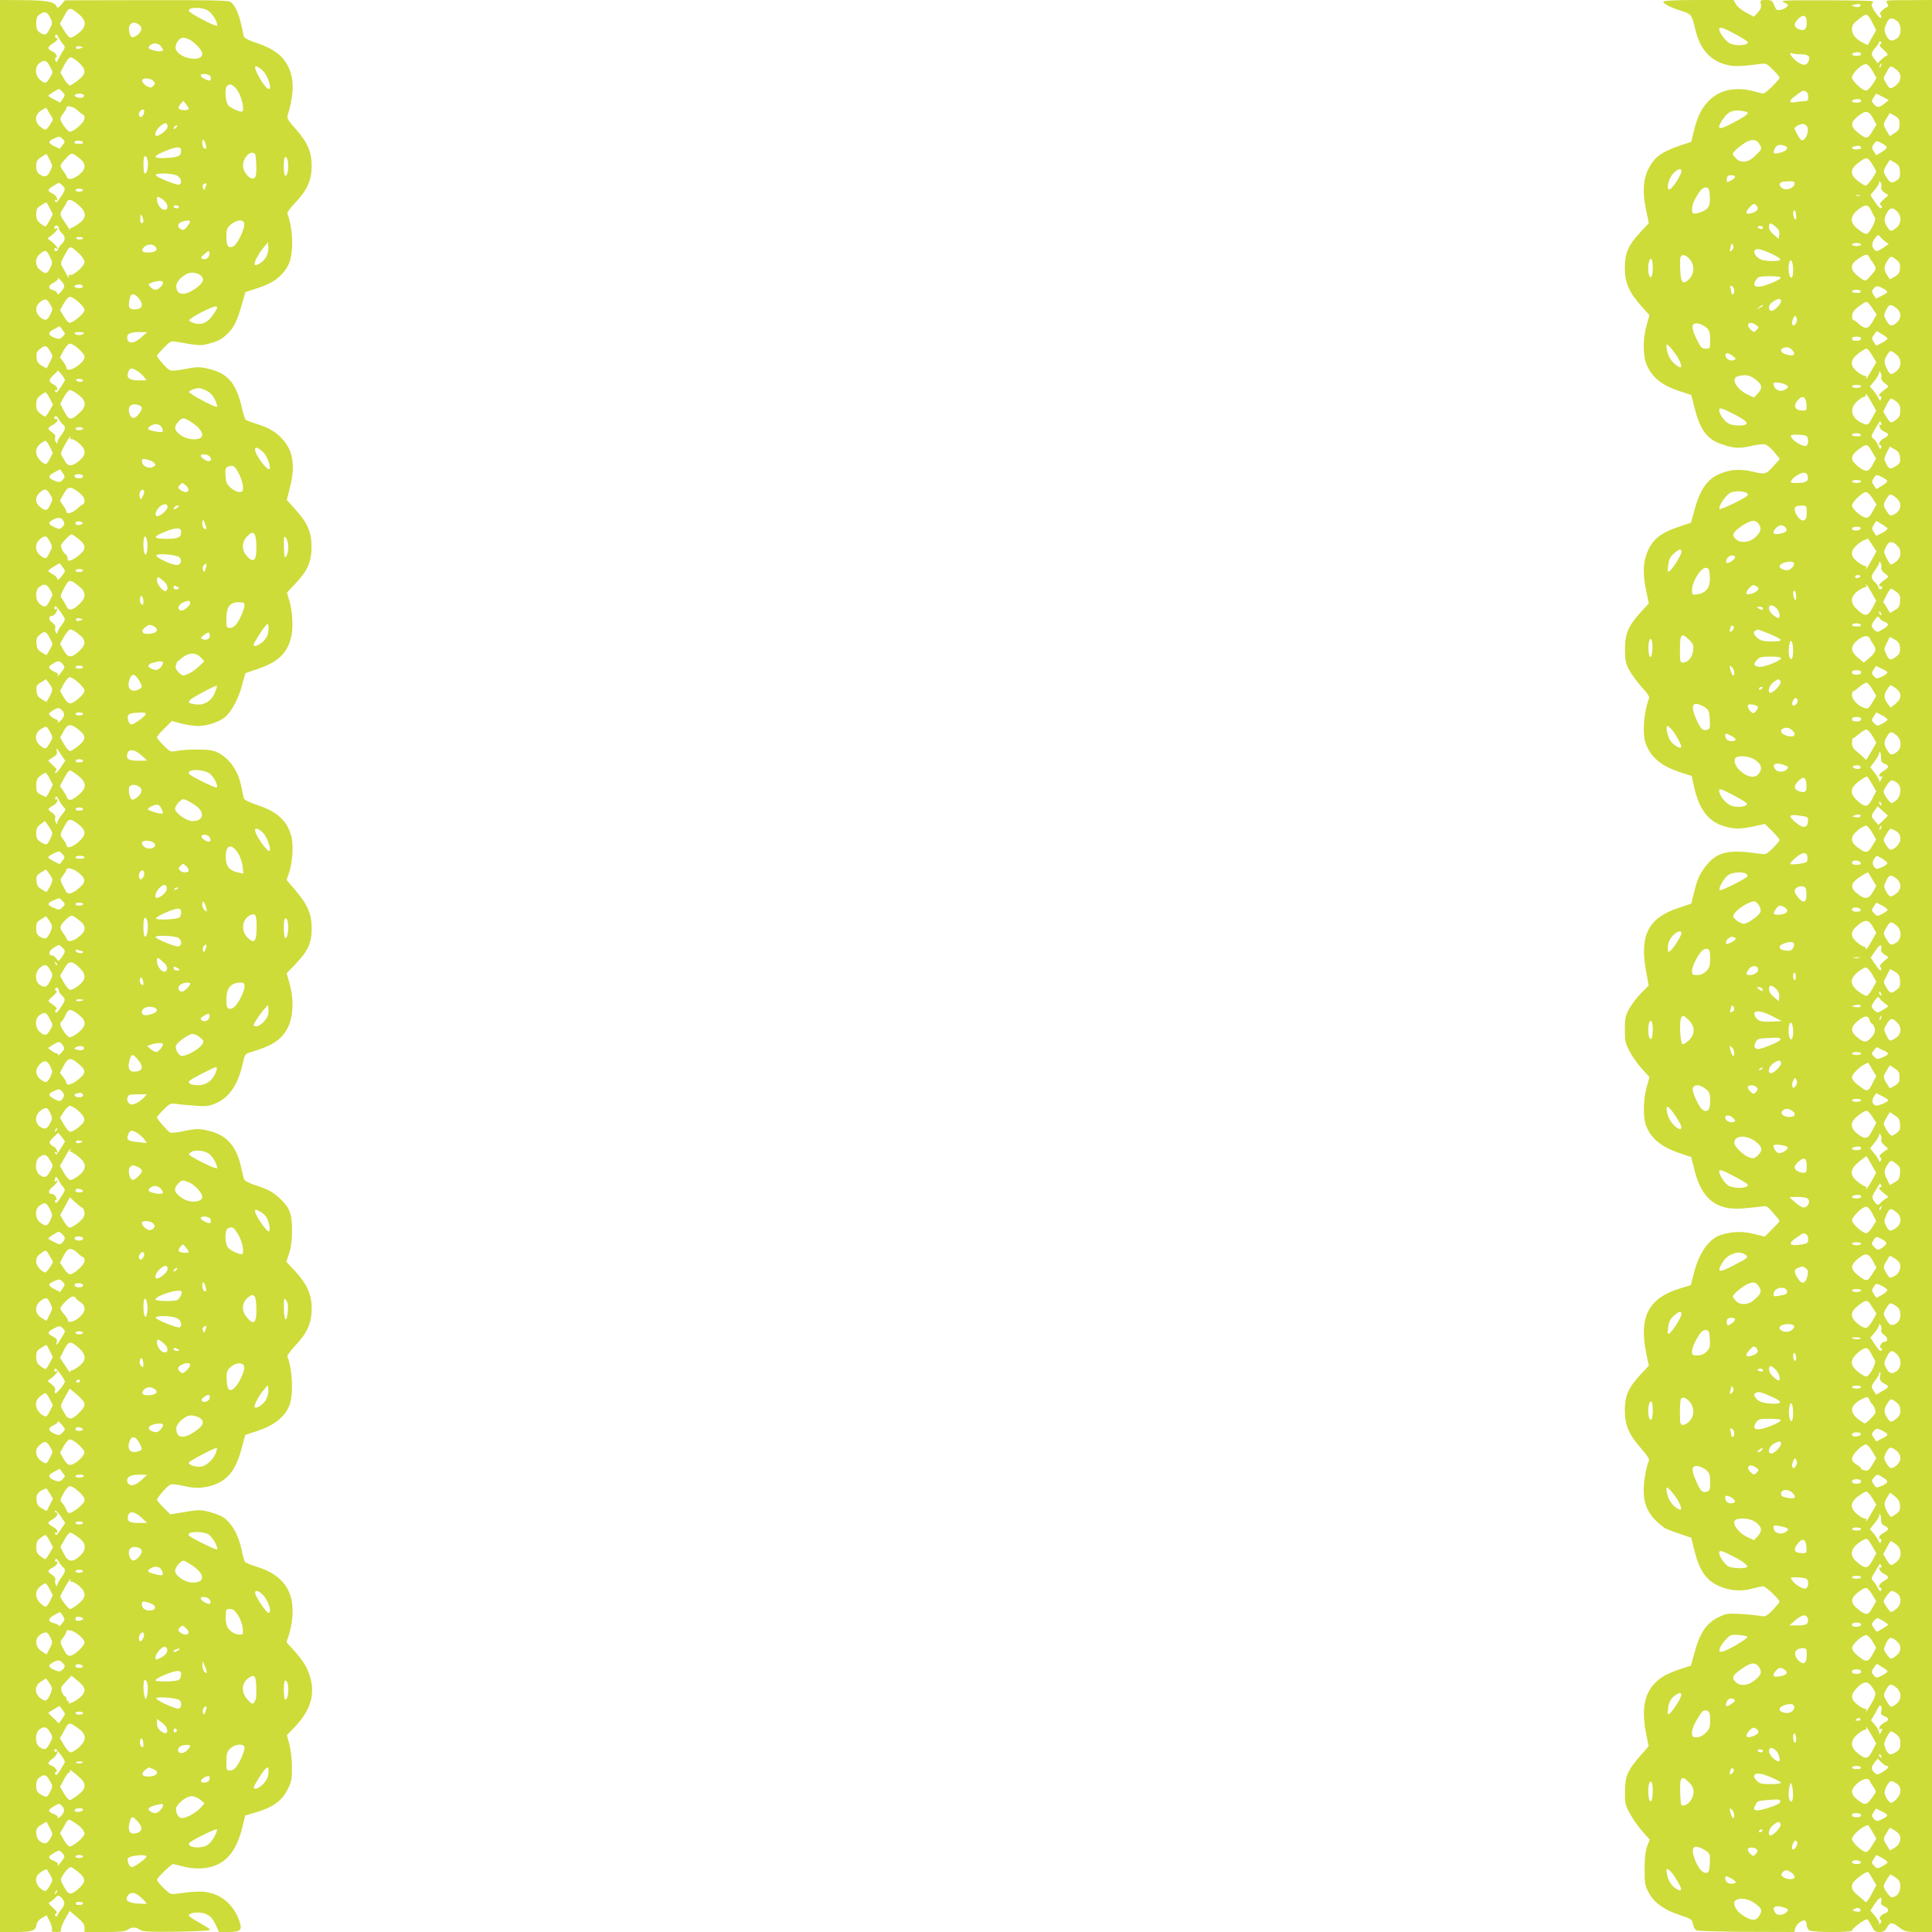
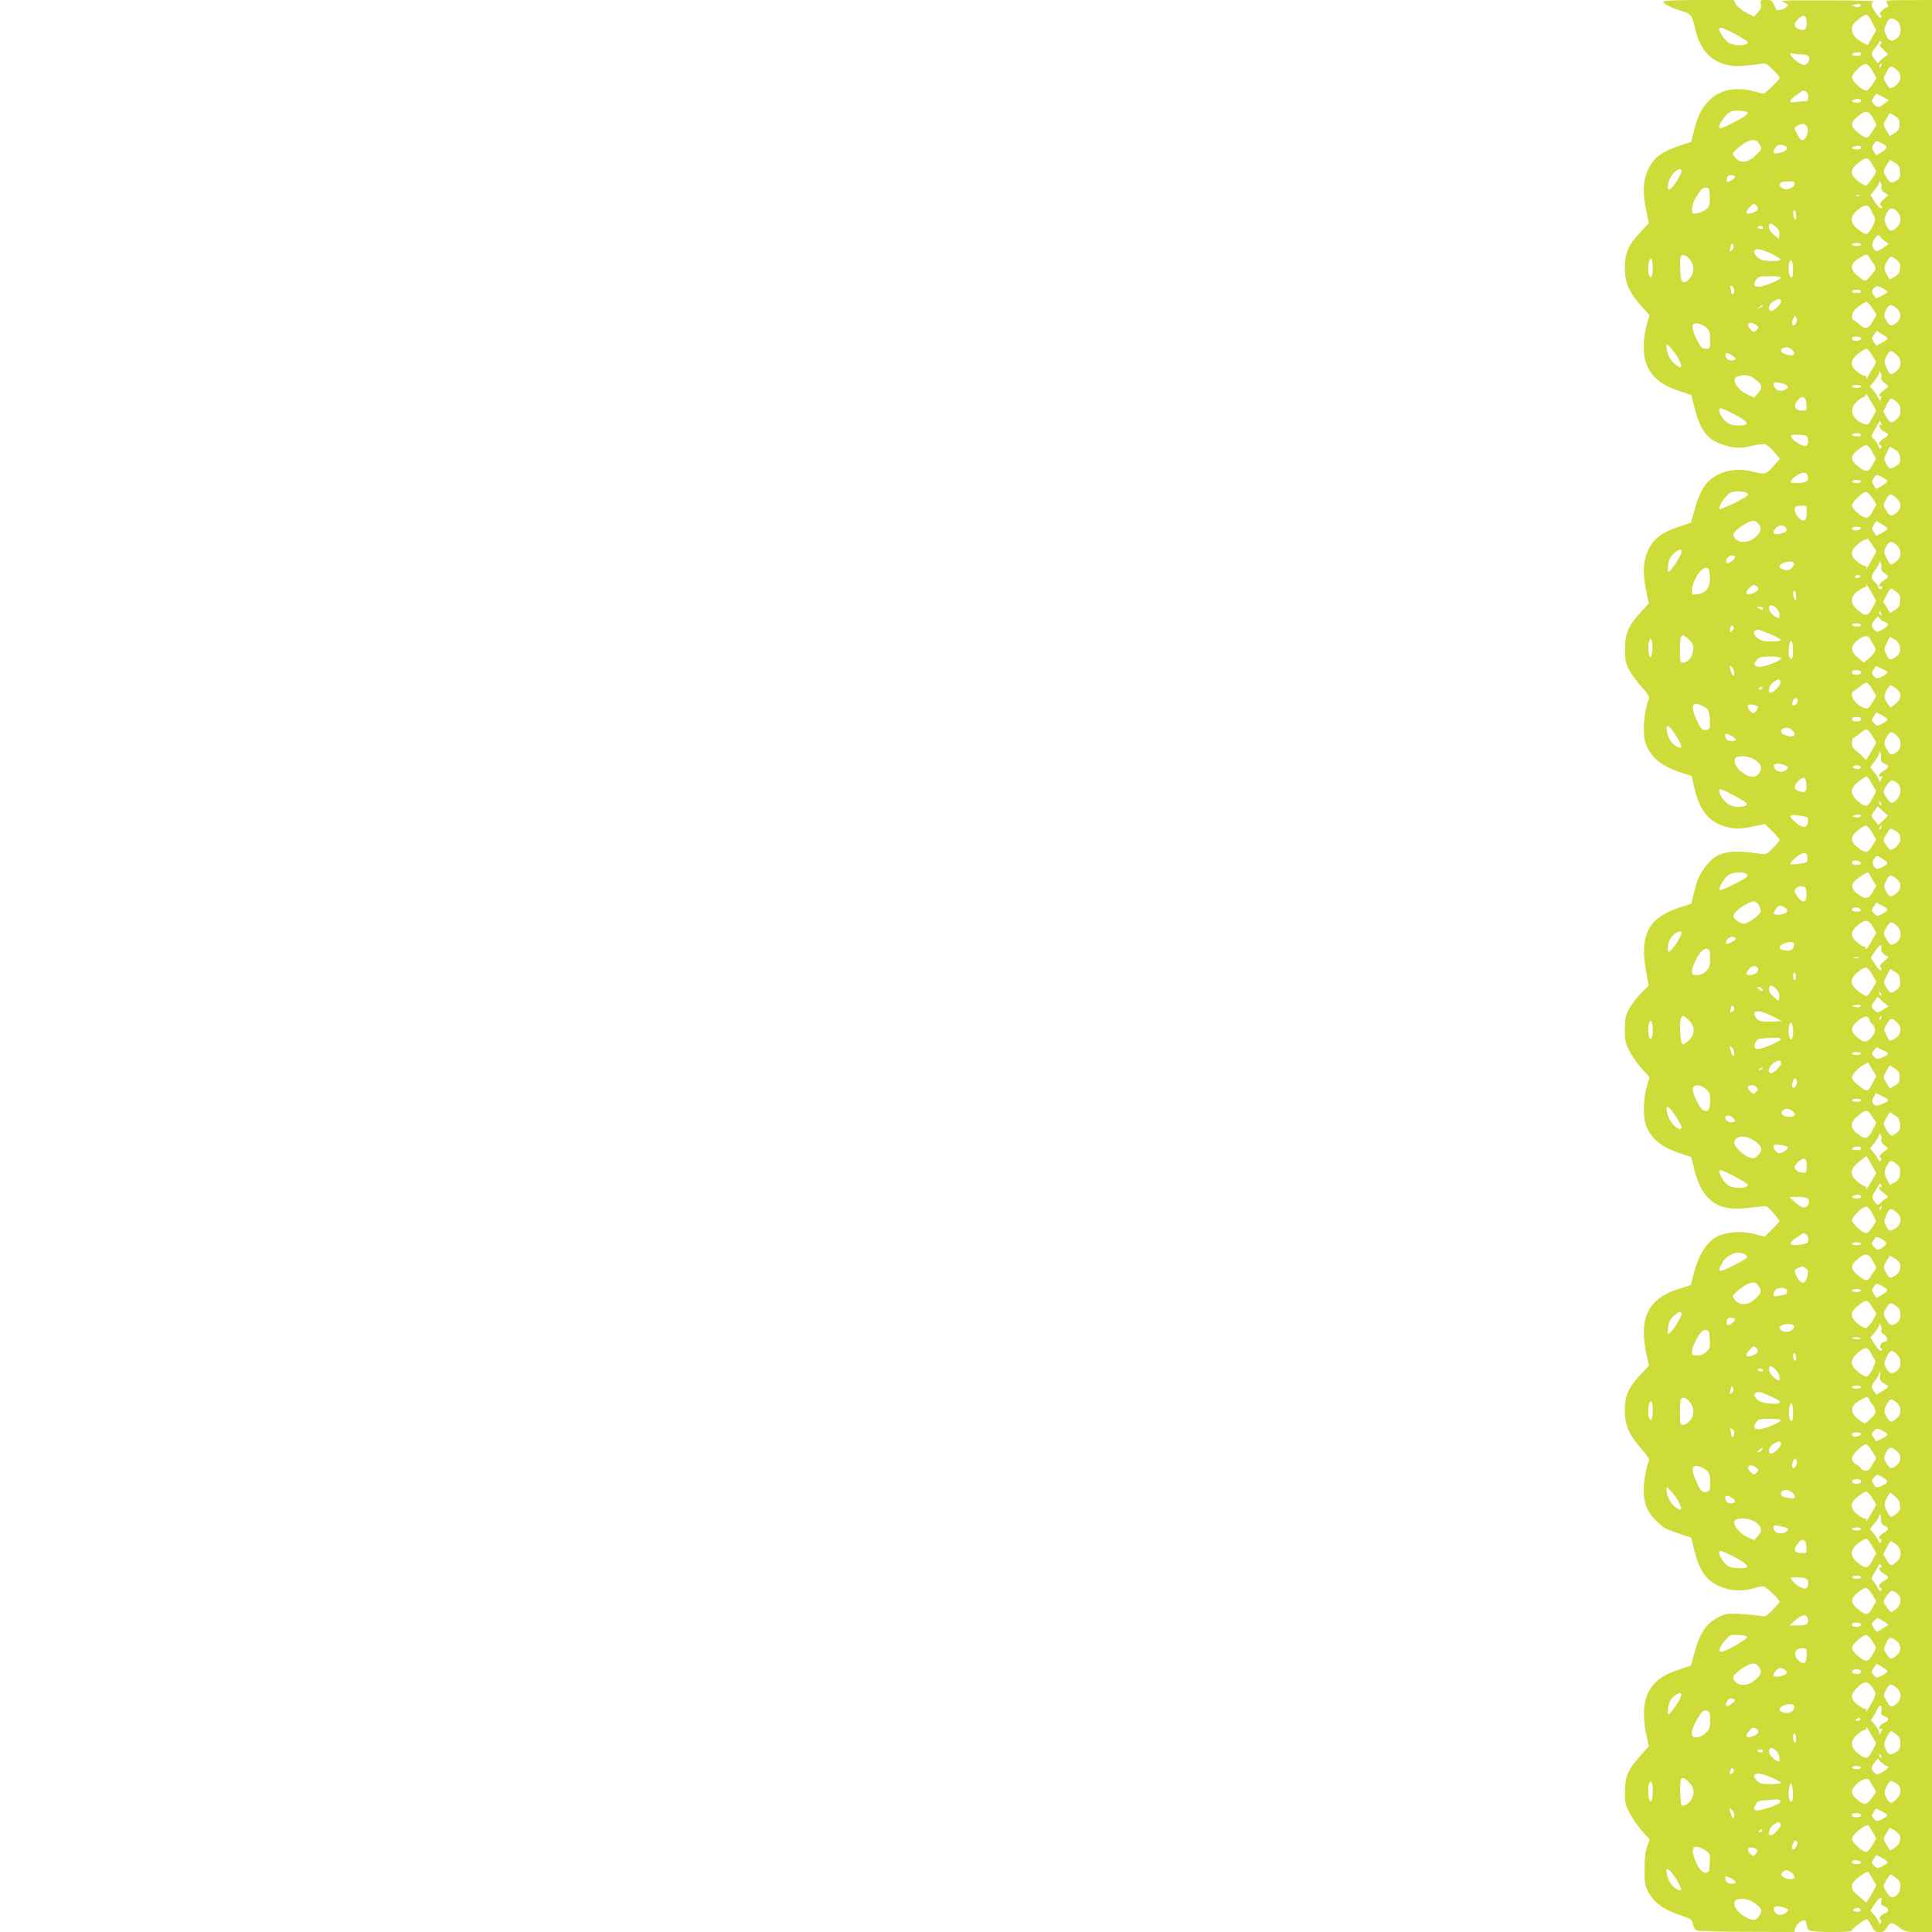
<svg xmlns="http://www.w3.org/2000/svg" version="1.0" width="1280pt" height="1280pt" viewBox="0 0 1280 1280" preserveAspectRatio="xMidYMid meet">
  <g transform="translate(0,1280) scale(0.1,-0.1)" fill="#cddc39" stroke="none">
-     <path d="M0 6400 l0 -6400 103 0 c111 0 133 8 139 49 2 15 15 32 35 44 l32 18 20 -40 c12 -22 18 -47 15 -55 -5 -13 1 -16 30 -16 26 0 34 4 30 14 -3 8 9 39 26 70 l32 56 49 -42 c37 -31 49 -48 49 -70 l0 -28 133 0 c102 0 138 3 153 15 25 19 54 19 81 0 18 -13 59 -15 245 -13 143 2 222 7 219 13 -1 6 -33 26 -69 46 -36 20 -68 41 -70 47 -5 15 42 26 85 19 45 -8 71 -31 95 -85 l19 -42 63 0 c74 0 90 12 77 56 -28 99 -98 174 -187 200 -56 16 -99 16 -232 -2 -41 -6 -46 -4 -88 37 -24 24 -44 48 -44 55 0 12 94 104 107 104 4 0 33 -7 63 -15 76 -20 150 -19 214 5 92 35 148 115 184 263 l16 68 82 25 c106 32 163 75 201 151 25 51 28 69 27 148 0 50 -8 116 -17 149 l-16 60 58 61 c98 106 129 207 97 320 -20 68 -46 111 -111 183 l-47 52 16 48 c9 26 19 79 23 118 14 174 -62 281 -239 335 -37 11 -71 26 -76 32 -4 7 -14 40 -20 74 -21 104 -68 186 -127 223 -16 10 -57 25 -90 34 -55 14 -69 14 -159 -1 l-98 -16 -44 44 c-24 24 -43 48 -44 52 0 15 71 96 91 102 11 4 50 -1 87 -10 83 -21 157 -14 229 20 78 39 121 104 157 239 l21 79 87 29 c106 36 176 92 205 166 28 73 22 234 -13 325 -2 7 21 39 52 72 80 84 109 150 109 245 0 94 -31 163 -112 251 l-56 59 19 58 c13 40 19 86 19 152 0 110 -17 152 -84 213 -48 43 -75 57 -163 86 -41 14 -69 29 -72 39 -2 9 -12 49 -21 89 -30 129 -93 200 -200 228 -74 19 -92 19 -183 0 -40 -9 -79 -12 -86 -8 -19 12 -86 89 -86 100 0 5 20 28 44 52 42 41 46 43 88 37 23 -4 79 -9 124 -12 69 -5 88 -3 133 16 92 40 149 125 181 271 12 54 14 57 54 69 131 39 189 74 231 140 49 78 57 204 19 329 l-15 53 61 63 c81 85 105 138 105 235 0 94 -27 157 -109 253 l-57 67 16 48 c23 65 30 179 16 238 -26 104 -92 166 -228 211 -49 16 -85 34 -87 43 -3 8 -10 42 -16 75 -22 107 -75 186 -155 228 -32 16 -59 21 -130 21 -49 1 -112 -3 -138 -8 -48 -9 -49 -9 -93 35 -24 24 -44 48 -44 54 0 6 22 33 49 59 l50 49 65 -17 c36 -9 84 -16 107 -16 60 0 140 26 180 59 44 37 91 125 114 216 10 39 20 72 21 74 2 2 35 14 75 27 142 46 206 108 230 222 13 62 6 167 -16 240 l-14 46 53 56 c82 86 110 147 110 245 1 98 -26 161 -109 252 l-55 61 20 78 c35 135 25 230 -33 306 -44 57 -98 92 -182 118 -38 12 -74 26 -78 29 -4 4 -17 45 -27 90 -39 161 -96 222 -233 251 -49 10 -72 9 -142 -5 -61 -12 -89 -13 -103 -6 -19 10 -82 83 -82 95 0 3 20 26 45 52 43 43 48 46 83 40 145 -26 157 -27 206 -15 66 15 97 31 135 70 43 42 60 78 91 184 l26 90 86 28 c101 32 163 81 200 155 34 70 31 235 -8 337 -3 7 20 39 51 71 80 84 110 150 110 244 0 94 -28 158 -109 249 -45 50 -56 68 -51 85 46 146 45 253 -2 337 -38 67 -97 109 -202 144 -51 17 -82 32 -85 43 -2 9 -10 42 -16 72 -19 86 -48 146 -77 159 -19 9 -170 11 -559 10 l-534 -1 -24 -29 c-17 -20 -26 -24 -29 -15 -13 34 -63 44 -221 45 l-156 1 0 -6400z m522 6306 c53 -43 52 -83 -1 -125 -21 -17 -46 -31 -54 -31 -8 0 -27 21 -42 47 l-28 46 29 52 c31 59 37 60 96 11z m856 24 c30 -19 67 -80 60 -100 -4 -11 -181 81 -186 97 -8 27 83 29 126 3z m-1046 -46 c17 -34 17 -36 -2 -74 -22 -44 -34 -48 -68 -24 -17 12 -22 25 -22 59 0 34 5 47 22 59 34 24 51 19 70 -20z m591 -49 c23 -17 15 -49 -18 -71 -30 -19 -41 -13 -49 27 -10 52 26 76 67 44z m-505 -128 c14 -16 14 -21 2 -40 -8 -12 -22 -37 -31 -54 -15 -29 -17 -30 -22 -13 -3 11 -1 20 4 20 17 0 -4 32 -27 41 -32 12 -30 31 6 51 29 16 40 38 20 38 -5 0 -7 7 -3 15 4 12 9 9 20 -12 8 -15 22 -36 31 -46z m835 32 c39 -20 87 -72 87 -95 0 -61 -158 -32 -176 33 -7 27 22 73 48 73 11 0 29 -5 41 -11z m-173 -70 c0 -12 -42 -11 -75 1 -22 8 -25 13 -15 25 18 22 53 23 73 2 9 -11 17 -23 17 -28z m-546 11 c-21 -8 -37 -3 -29 10 3 4 15 6 27 2 21 -5 21 -6 2 -12z m-11 -95 c50 -47 49 -74 -5 -116 -23 -18 -47 -34 -54 -35 -7 -1 -25 18 -39 42 l-25 43 26 51 c15 29 33 50 43 50 9 0 33 -16 54 -35z m-191 -27 c20 -38 20 -38 -2 -73 -25 -41 -29 -42 -64 -14 -35 27 -37 89 -3 112 32 23 47 17 69 -25z m1408 -25 c29 -26 59 -107 46 -121 -10 -9 -37 21 -67 73 -45 78 -36 99 21 48z m-346 -39 c3 -9 4 -20 0 -25 -6 -11 -64 17 -64 31 0 17 57 11 64 -6z m-379 -30 c15 -15 15 -18 0 -33 -14 -14 -18 -14 -43 -1 -15 9 -28 23 -30 33 -5 23 50 23 73 1z m560 -66 c30 -46 48 -138 26 -138 -21 0 -76 27 -90 44 -17 21 -23 106 -9 124 19 23 45 12 73 -30z m-1160 -8 c17 -18 17 -21 1 -45 l-17 -25 -39 20 c-22 11 -40 23 -40 25 0 6 62 45 71 45 3 0 14 -9 24 -20z m140 -19 c3 -5 0 -13 -5 -16 -16 -10 -62 4 -55 15 8 13 52 13 60 1z m695 -92 c0 -13 -57 -11 -65 2 -4 5 1 19 11 30 l19 21 17 -22 c10 -12 18 -26 18 -31z m-735 -11 c16 -16 33 -28 37 -28 5 0 8 -11 8 -24 0 -27 -76 -94 -100 -88 -16 4 -60 66 -60 85 0 7 9 23 20 37 11 14 20 30 20 35 0 21 46 10 75 -17z m-165 -58 c0 -12 -40 -70 -49 -70 -4 0 -20 9 -35 21 -39 31 -36 81 7 107 l32 19 22 -36 c13 -20 23 -38 23 -41z m600 31 c-6 -12 -15 -19 -21 -16 -13 8 -11 29 3 43 18 18 32 -2 18 -27z m160 -82 c0 -17 -51 -59 -72 -59 -20 0 -5 41 23 64 33 28 49 26 49 -5z m58 -3 c-7 -8 -15 -12 -17 -11 -5 6 10 25 20 25 5 0 4 -6 -3 -14z m-754 -118 l-18 -24 -38 18 c-43 21 -41 33 6 53 28 12 33 12 50 -5 18 -17 18 -19 0 -42z m950 0 c5 -22 3 -26 -9 -22 -9 4 -15 19 -15 37 0 35 14 26 24 -15z m-814 17 c0 -8 -14 -10 -51 -6 -5 1 -7 6 -4 12 8 12 56 8 55 -6z m650 -54 c0 -34 -17 -43 -94 -47 -90 -6 -99 7 -28 38 90 39 122 42 122 9z m-673 -50 c45 -36 44 -71 -2 -108 -40 -32 -74 -38 -83 -14 -3 9 -14 27 -24 40 -24 32 -24 35 18 81 38 42 39 42 91 1z m1171 -42 c2 -58 -1 -79 -12 -88 -24 -20 -76 36 -76 82 0 43 34 89 64 85 19 -3 21 -10 24 -79z m-1368 31 c19 -38 19 -40 2 -74 -19 -39 -36 -44 -70 -20 -16 11 -22 25 -22 54 0 32 5 41 33 59 17 11 33 21 34 21 2 0 12 -18 23 -40z m650 -27 c0 -37 -9 -63 -21 -63 -10 0 -12 103 -2 113 11 11 23 -15 23 -50z m924 31 c13 -34 2 -119 -15 -108 -12 7 -12 124 0 124 5 0 12 -7 15 -16z m-726 -110 c24 -17 29 -49 10 -57 -16 -6 -151 48 -156 62 -6 18 120 14 146 -5z m-766 -61 c24 -22 23 -30 -11 -80 -22 -32 -30 -39 -35 -27 -4 9 -2 12 5 8 7 -4 10 1 7 12 -2 10 -16 25 -31 32 -35 17 -34 26 6 50 40 25 37 25 59 5z m949 -14 c-8 -22 -10 -22 -16 -5 -5 11 -3 21 6 26 19 12 21 7 10 -21z m-811 -19 c0 -5 -11 -10 -25 -10 -14 0 -25 5 -25 10 0 6 11 10 25 10 14 0 25 -4 25 -10z m547 -79 c19 -25 16 -51 -6 -51 -24 0 -51 36 -51 68 0 20 2 22 23 11 12 -7 27 -19 34 -28z m-574 -22 c52 -46 51 -84 -2 -121 -22 -16 -44 -28 -51 -28 -6 0 -8 -6 -5 -12 6 -14 -6 3 -42 59 -28 41 -28 48 -5 81 10 15 22 35 25 44 8 24 36 16 80 -23z m-193 -19 l20 -39 -21 -41 c-12 -22 -24 -40 -29 -40 -4 0 -19 9 -34 21 -20 16 -26 29 -26 60 0 34 5 42 33 59 17 11 33 20 34 20 2 0 12 -18 23 -40z m855 10 c3 -5 -3 -10 -14 -10 -12 0 -21 5 -21 10 0 6 6 10 14 10 8 0 18 -4 21 -10z m-235 -93 c0 -10 -5 -17 -11 -15 -6 2 -10 7 -10 11 1 4 1 17 1 30 0 18 2 19 10 7 5 -8 10 -23 10 -33z m310 -5 c0 -4 -10 -20 -21 -34 -18 -22 -26 -25 -40 -17 -26 13 -24 38 4 49 28 11 57 12 57 2z m357 -8 c11 -30 -44 -146 -74 -158 -31 -12 -43 6 -43 63 0 47 4 61 23 78 38 35 84 43 94 17z m-1227 -38 c0 -7 9 -21 20 -31 25 -23 25 -47 0 -70 -11 -10 -22 -26 -25 -36 -6 -19 -25 -17 -25 2 0 6 5 7 10 4 25 -15 7 16 -22 39 l-33 26 33 26 c29 23 47 54 22 39 -11 -7 -14 8 -4 18 9 9 24 -2 24 -17z m160 -64 c0 -11 -39 -12 -45 -1 -4 5 5 9 19 9 14 0 26 -4 26 -8z m1213 -125 c-19 -32 -60 -60 -75 -51 -10 7 23 72 59 115 l28 33 3 -32 c2 -19 -5 -46 -15 -65z m-733 68 c18 -22 2 -35 -44 -38 -43 -2 -55 12 -31 37 21 20 59 21 75 1z m-502 -49 c18 -17 32 -40 32 -52 0 -26 -73 -91 -97 -86 -9 2 -12 -1 -8 -7 3 -6 4 -11 1 -11 -2 0 -11 12 -18 28 -8 15 -20 36 -27 48 -12 18 -9 27 19 77 36 64 32 63 98 3z m-198 -16 c19 -38 19 -41 3 -75 -19 -40 -30 -43 -67 -14 -36 28 -36 80 0 108 36 28 41 27 64 -19z m1047 -8 c-10 -9 -22 -12 -34 -8 -16 7 -15 10 12 33 27 24 30 24 33 8 2 -9 -3 -24 -11 -33z m-42 -122 c21 -24 9 -47 -42 -83 -74 -51 -125 -43 -125 19 0 26 36 66 76 82 27 12 72 3 91 -18z m-914 -52 c8 -15 5 -25 -15 -49 -17 -20 -26 -25 -26 -15 0 9 -11 18 -24 22 -40 10 -40 32 -1 51 19 9 31 21 28 27 -4 6 1 5 11 -3 9 -8 22 -23 27 -33z m659 10 c0 -18 -31 -48 -50 -48 -9 0 -25 9 -34 19 -16 18 -16 19 11 29 39 14 73 14 73 0z m-532 -23 c4 -13 -24 -19 -46 -10 -12 5 -13 8 -4 14 17 10 46 8 50 -4z m371 -81 c37 -46 24 -74 -34 -74 -12 0 -26 7 -29 16 -5 14 1 58 11 77 9 15 32 6 52 -19z m-359 -78 c-1 -23 -79 -89 -101 -84 -8 2 -24 21 -37 43 l-24 40 23 42 c13 23 30 44 39 46 23 5 100 -62 100 -87z m-227 37 c17 -29 17 -33 0 -67 -19 -41 -37 -45 -70 -14 -32 30 -30 71 4 98 32 25 43 22 66 -17z m1080 -67 c-37 -53 -73 -70 -120 -59 -20 5 -38 14 -40 20 -2 6 38 32 89 58 103 51 118 47 71 -19z m-983 -127 c0 -3 -8 -13 -18 -22 -15 -14 -23 -15 -50 -5 -46 18 -47 35 -4 57 l37 20 17 -22 c10 -12 18 -25 18 -28z m125 1 c-3 -5 -17 -10 -30 -10 -13 0 -27 5 -30 10 -4 6 8 10 30 10 22 0 34 -4 30 -10z m381 -25 c-45 -40 -81 -45 -91 -15 -11 35 12 50 74 50 l56 -1 -39 -34z m-376 -130 c0 -15 -14 -34 -39 -54 -41 -32 -81 -41 -81 -17 0 7 -10 26 -22 41 l-21 27 23 44 c14 24 31 45 40 47 24 5 100 -62 100 -88z m-227 37 c18 -30 18 -32 -3 -72 l-21 -41 -32 18 c-25 15 -33 27 -35 55 -2 29 2 40 24 57 33 26 43 24 67 -17z m574 -128 c15 -9 36 -27 46 -40 l18 -24 -49 0 c-64 0 -87 16 -73 53 12 31 19 33 58 11z m-477 -60 c0 -5 -13 -28 -29 -51 -22 -32 -30 -39 -35 -27 -3 8 -2 12 4 9 6 -3 10 1 10 9 0 8 -10 21 -22 27 -37 19 -38 31 -5 63 l32 31 23 -26 c12 -15 22 -31 22 -35z m120 -4 c0 -5 -9 -10 -19 -10 -11 0 -23 5 -26 10 -4 6 5 10 19 10 14 0 26 -4 26 -10z m819 -69 c25 -13 43 -33 56 -60 10 -23 16 -44 13 -46 -9 -9 -189 88 -185 99 3 10 37 23 65 25 7 1 30 -8 51 -18z m-849 -27 c54 -40 55 -77 3 -123 -54 -48 -65 -47 -97 12 l-27 52 26 47 c14 26 32 45 40 44 8 -1 33 -15 55 -32z m-190 -24 l21 -41 -22 -39 c-13 -22 -26 -40 -29 -40 -4 0 -19 9 -34 21 -20 16 -26 29 -26 59 0 30 6 43 26 59 15 12 30 21 35 21 5 0 18 -18 29 -40z m594 -46 c22 -8 20 -26 -5 -58 -26 -33 -47 -33 -60 0 -19 51 12 79 65 58z m-505 -128 c18 -11 13 -35 -14 -70 -14 -18 -25 -39 -25 -47 0 -11 -2 -11 -10 1 -5 8 -7 23 -4 32 3 11 -4 23 -21 34 -32 21 -32 30 5 49 17 9 30 22 30 31 0 8 -4 12 -10 9 -11 -7 -14 8 -3 18 3 4 14 -6 24 -22 9 -16 22 -32 28 -35z m857 12 c54 -36 79 -82 54 -98 -30 -19 -93 -11 -132 16 -44 31 -48 57 -16 91 28 30 36 29 94 -9z m-206 -27 c18 -34 12 -39 -37 -30 -57 11 -63 17 -39 35 28 20 63 17 76 -5z m-520 -11 c0 -5 -11 -10 -25 -10 -14 0 -25 5 -25 10 0 6 11 10 25 10 14 0 25 -4 25 -10z m-85 -60 c-3 -5 2 -10 12 -10 10 0 33 -14 51 -30 45 -42 43 -76 -8 -117 -44 -34 -71 -34 -89 0 -6 12 -16 29 -22 38 -9 12 -5 27 21 72 17 31 34 57 37 57 2 0 1 -4 -2 -10z m-135 -60 l20 -40 -20 -40 c-13 -26 -25 -38 -33 -34 -62 35 -76 97 -31 133 15 12 30 21 35 21 5 0 18 -18 29 -40z m1417 -39 c22 -21 50 -98 39 -108 -15 -15 -96 94 -96 129 0 22 20 14 57 -21z m-357 -26 c22 -26 -3 -42 -34 -21 -15 9 -26 21 -26 26 0 16 46 12 60 -5z m-370 -41 c13 -13 13 -16 0 -24 -33 -21 -80 1 -80 37 0 12 7 14 32 9 18 -4 40 -13 48 -22z m565 -77 c14 -28 25 -66 25 -84 0 -28 -3 -33 -25 -33 -14 0 -39 13 -56 28 -27 24 -32 36 -35 81 -2 46 0 53 19 60 33 12 44 4 72 -52z m-1169 8 c16 -24 15 -27 -1 -44 -14 -16 -22 -18 -45 -9 -52 18 -56 34 -13 57 21 11 39 20 40 21 2 0 10 -11 19 -25z m135 -20 c0 -5 -7 -12 -16 -13 -23 -5 -47 6 -40 19 8 13 56 8 56 -6z m681 -62 c38 -34 6 -60 -37 -29 -16 12 -17 16 -6 30 17 20 20 20 43 -1z m-711 -44 c26 -20 39 -39 39 -55 0 -13 -3 -24 -8 -24 -4 0 -22 -13 -40 -30 -33 -30 -72 -40 -72 -19 0 6 -10 25 -22 41 l-21 31 24 43 c28 53 47 55 100 13z m-188 -16 c17 -29 17 -33 0 -67 -19 -41 -30 -44 -67 -15 -35 28 -35 70 1 99 32 25 43 22 66 -17z m614 -9 c-14 -27 -15 -27 -22 -5 -8 25 13 57 27 43 6 -6 4 -20 -5 -38z m163 -73 c0 -19 -47 -61 -69 -61 -18 0 -12 32 11 57 27 28 58 30 58 4z m64 -5 c-21 -15 -30 -14 -19 3 3 6 14 11 23 11 13 0 13 -2 -4 -14z m-754 -87 c9 -16 8 -24 -5 -39 -14 -16 -21 -17 -43 -8 -51 22 -58 34 -26 52 40 21 61 20 74 -5z m944 -36 c6 -18 4 -22 -8 -17 -10 4 -16 18 -16 38 1 33 11 24 24 -21z m-816 22 c1 -6 -9 -11 -23 -13 -23 -3 -33 7 -20 20 8 8 40 3 43 -7z m652 -58 c0 -38 -19 -47 -98 -47 -89 0 -92 14 -11 46 75 31 109 31 109 1z m498 -77 c5 -112 -14 -137 -63 -84 -34 37 -34 92 0 128 41 45 59 32 63 -44z m-1177 29 c50 -40 51 -68 3 -107 -39 -32 -73 -46 -75 -31 -1 5 -2 14 -3 19 0 6 -6 14 -12 18 -18 12 -35 52 -28 65 12 20 58 66 68 67 4 0 26 -14 47 -31z m-190 -18 c17 -33 17 -35 -2 -72 -22 -45 -27 -46 -63 -18 -36 29 -36 80 1 109 33 25 41 23 64 -19z m644 -57 c-5 -28 -9 -34 -16 -23 -11 17 -12 103 -1 113 12 13 25 -51 17 -90z m935 21 c0 -23 -6 -49 -13 -60 -12 -16 -14 -8 -16 61 -1 72 0 77 14 60 8 -11 15 -38 15 -61z m-723 -66 c23 -20 12 -54 -17 -52 -40 2 -142 52 -134 64 9 15 130 4 151 -12z m-757 -93 c0 -4 -11 -21 -25 -38 -16 -19 -25 -24 -25 -14 0 9 -13 22 -30 31 -16 9 -30 19 -30 23 0 4 17 17 38 29 l37 22 17 -22 c10 -12 18 -26 18 -31z m931 13 c-8 -21 -10 -22 -16 -6 -4 10 -2 24 6 33 17 20 23 5 10 -27z m-811 -9 c0 -5 -11 -10 -25 -10 -14 0 -25 5 -25 10 0 6 11 10 25 10 14 0 25 -4 25 -10z m538 -73 c23 -21 29 -51 12 -62 -16 -10 -60 42 -60 70 0 28 8 27 48 -8z m-565 -31 c27 -21 37 -37 37 -58 0 -19 -11 -38 -37 -63 -46 -42 -70 -44 -85 -7 -7 15 -19 35 -27 45 -13 16 -12 23 14 71 32 60 37 61 98 12z m-191 -23 c19 -31 19 -32 -2 -72 -23 -46 -36 -50 -68 -21 -31 29 -30 92 1 113 31 22 48 17 69 -20z m846 18 c11 -7 11 -9 -1 -14 -16 -6 -27 0 -27 15 0 10 11 10 28 -1z m-228 -100 c0 -19 -3 -21 -14 -12 -8 6 -11 22 -8 37 6 31 22 13 22 -25z m310 -4 c0 -22 -45 -58 -64 -51 -23 9 -16 36 14 51 32 16 50 16 50 0z m360 -16 c0 -24 -27 -89 -52 -123 -12 -18 -29 -28 -44 -28 -23 0 -24 3 -24 62 0 78 23 108 82 108 31 0 38 -4 38 -19z m-1190 -95 c0 -5 -11 -24 -25 -42 -14 -18 -25 -39 -25 -46 0 -9 -3 -9 -10 2 -5 8 -7 23 -4 32 3 11 -4 23 -20 33 -25 17 -26 45 0 45 7 0 18 9 24 19 13 25 13 34 0 26 -11 -7 -14 8 -4 18 7 6 63 -71 64 -87z m104 -6 c-21 -8 -37 -3 -29 10 3 4 15 6 27 2 21 -5 21 -6 2 -12z m1242 -85 c-4 -20 -19 -44 -37 -59 -30 -25 -59 -34 -59 -18 0 10 57 101 79 126 15 17 16 17 19 1 2 -9 1 -32 -2 -50z m-755 45 c26 -14 24 -36 -3 -44 -63 -16 -97 4 -58 36 26 21 34 22 61 8z m-500 -51 c51 -40 51 -68 2 -114 -51 -47 -73 -45 -102 8 l-23 42 27 48 c15 26 34 47 42 47 8 0 33 -14 54 -31z m-188 -32 c18 -33 18 -34 -3 -71 l-22 -37 -32 19 c-25 15 -32 25 -34 57 -3 33 1 43 24 62 32 25 40 21 67 -30z m1057 23 c0 -24 -22 -35 -47 -25 -16 6 -16 8 6 26 30 24 41 24 41 -1z m-60 -146 l24 -25 -37 -35 c-20 -19 -52 -41 -72 -50 -34 -14 -36 -13 -61 11 -19 19 -23 31 -18 48 3 12 7 22 8 23 0 0 16 12 34 27 44 35 90 36 122 1z m-915 -43 c16 -19 16 -21 -5 -50 -19 -28 -40 -45 -25 -22 3 5 -4 12 -15 16 -11 3 -27 13 -36 22 -14 14 -13 17 13 34 37 23 46 23 68 0z m665 6 c0 -8 -9 -22 -20 -32 -16 -15 -26 -17 -47 -9 -39 13 -39 32 -1 43 48 13 68 13 68 -2z m-530 -27 c0 -5 -11 -10 -25 -10 -14 0 -25 5 -25 10 0 6 11 10 25 10 14 0 25 -4 25 -10z m369 -84 c27 -43 26 -54 -5 -66 -51 -20 -77 15 -54 74 13 35 34 33 59 -8z m-359 -71 c0 -24 -68 -85 -95 -85 -13 0 -28 14 -43 41 l-24 41 23 44 c13 24 30 45 39 47 21 4 99 -64 100 -88z m-215 14 c3 -9 -4 -33 -16 -53 l-21 -37 -32 19 c-24 14 -32 26 -34 55 -3 32 1 39 30 57 l33 20 17 -23 c10 -12 20 -29 23 -38z m1079 -28 c-22 -55 -71 -85 -125 -78 -49 6 -57 13 -38 31 18 18 171 98 176 93 2 -3 -4 -23 -13 -46z m-1010 -120 c19 -21 12 -45 -20 -72 -10 -8 -15 -9 -11 -2 4 7 -1 14 -13 18 -11 3 -27 13 -36 22 -14 14 -13 17 13 34 36 23 46 23 67 0z m136 -21 c0 -5 -11 -10 -25 -10 -14 0 -25 5 -25 10 0 6 11 10 25 10 14 0 25 -4 25 -10z m414 -4 c-6 -16 -78 -66 -94 -66 -13 0 -29 40 -23 57 6 15 26 20 80 22 33 1 41 -2 37 -13z m-442 -101 c50 -39 49 -65 -2 -106 -23 -18 -47 -34 -55 -35 -8 -1 -26 19 -40 44 l-26 46 22 41 c27 51 48 53 101 10z m-189 -17 c18 -34 18 -35 -3 -71 -26 -43 -29 -44 -64 -16 -39 31 -37 83 6 109 37 22 37 22 61 -22z m69 -233 c-17 -25 -33 -42 -36 -36 -3 5 0 12 6 15 9 3 1 15 -21 35 -19 17 -33 32 -30 34 2 2 17 11 32 21 24 15 28 22 22 44 -5 21 1 16 25 -20 l32 -48 -30 -45z m536 80 l37 -34 -61 -1 c-66 0 -81 12 -69 51 10 30 51 23 93 -16z m-388 -35 c0 -5 -7 -10 -15 -10 -8 0 -18 0 -22 -1 -4 0 -9 4 -11 10 -2 6 8 11 22 11 14 0 26 -4 26 -10z m-32 -99 c57 -45 58 -83 2 -128 -43 -37 -68 -42 -77 -15 -3 9 -15 30 -26 46 l-20 28 28 53 c15 29 33 52 39 51 7 -1 31 -17 54 -35z m877 9 c26 -24 51 -77 41 -87 -7 -7 -174 75 -183 90 -21 35 104 33 142 -3z m-1065 -30 l20 -40 -20 -40 c-11 -22 -23 -40 -26 -40 -3 0 -18 7 -34 15 -26 14 -30 21 -30 60 0 35 5 47 26 64 15 12 30 21 35 21 5 0 18 -18 29 -40z m594 -53 c13 -10 16 -20 11 -36 -7 -24 -49 -56 -63 -47 -13 8 -23 62 -16 81 7 19 44 20 68 2z m-500 -136 c14 -12 12 -17 -14 -49 -17 -20 -30 -43 -30 -52 0 -13 -1 -13 -10 0 -5 8 -7 23 -4 32 3 11 -4 23 -21 34 -32 21 -31 25 5 46 17 9 30 24 30 33 0 9 -4 13 -10 10 -6 -4 -7 1 -3 11 5 13 10 10 24 -18 10 -19 25 -40 33 -47z m874 11 c62 -47 50 -102 -23 -102 -39 0 -115 54 -115 81 0 11 11 31 25 44 21 22 27 24 52 13 15 -7 43 -23 61 -36z m-230 -17 c15 -32 15 -35 0 -35 -25 0 -88 21 -88 29 0 10 39 29 61 30 9 1 21 -10 27 -24z m-518 -5 c0 -5 -7 -10 -15 -10 -8 0 -18 0 -22 -1 -4 0 -9 4 -11 10 -2 6 8 11 22 11 14 0 26 -4 26 -10z m-29 -102 c52 -42 52 -69 -3 -118 -39 -34 -78 -44 -78 -18 0 5 -10 22 -22 38 -23 31 -24 26 18 103 19 35 36 34 85 -5z m-195 -17 c25 -39 25 -40 9 -75 -23 -47 -26 -48 -63 -26 -27 17 -32 26 -32 59 0 31 6 44 28 60 15 11 28 21 29 21 2 0 14 -18 29 -39z m1418 -40 c25 -26 54 -107 42 -118 -13 -13 -96 106 -96 137 0 19 26 10 54 -19z m-354 -30 c7 -14 7 -22 0 -26 -14 -9 -62 23 -55 35 10 17 44 11 55 -9z m-369 -37 c11 -14 10 -18 -5 -29 -26 -19 -76 2 -76 31 0 20 64 18 81 -2z m556 -66 c15 -25 28 -63 31 -90 l4 -46 -37 8 c-55 13 -77 39 -79 97 -4 85 37 100 81 31z m-1163 -7 c17 -19 17 -21 0 -43 l-18 -24 -38 19 c-21 11 -38 23 -38 28 0 8 52 36 71 38 3 1 14 -8 23 -18z m146 -21 c0 -5 -13 -10 -30 -10 -16 0 -30 5 -30 10 0 6 14 10 30 10 17 0 30 -4 30 -10z m690 -87 c0 -17 -44 -17 -59 1 -9 11 -8 18 5 30 15 16 18 16 35 0 11 -9 19 -23 19 -31z m-729 -15 c50 -40 49 -64 -1 -105 -44 -37 -71 -42 -85 -15 -41 75 -40 70 -17 102 12 16 22 33 22 37 0 20 46 9 81 -19z m-175 -41 c3 -10 -4 -33 -16 -52 l-22 -36 -32 19 c-24 14 -32 26 -34 55 -3 32 1 39 30 57 l33 20 17 -23 c10 -12 20 -30 24 -40z m604 13 c-6 -11 -15 -18 -21 -15 -13 9 -11 39 3 53 18 18 32 -12 18 -38z m155 -80 c0 -21 -41 -57 -67 -59 -18 -2 -6 42 17 65 30 30 50 27 50 -6z m75 6 c0 -2 -7 -7 -16 -10 -8 -3 -12 -2 -9 4 6 10 25 14 25 6z m-765 -86 c18 -20 18 -21 -1 -41 -19 -18 -22 -19 -57 -4 -46 19 -47 31 -4 49 42 19 41 19 62 -4z m951 -45 c7 -27 6 -29 -9 -16 -10 7 -17 25 -17 39 0 33 16 18 26 -23z m-816 25 c0 -5 -11 -10 -25 -10 -14 0 -25 5 -25 10 0 6 11 10 25 10 14 0 25 -4 25 -10z m650 -52 c0 -13 -4 -28 -8 -34 -9 -15 -154 -23 -158 -9 -4 12 112 64 144 65 16 0 22 -6 22 -22z m500 -104 c0 -93 -16 -110 -60 -66 -48 48 -35 129 24 151 30 12 36 -3 36 -85z m-1173 47 c46 -36 44 -70 -4 -107 -42 -32 -72 -38 -81 -15 -3 9 -14 27 -24 40 -26 34 -23 48 17 87 38 37 39 36 92 -5z m-184 -32 c6 -21 -22 -79 -40 -86 -7 -3 -24 2 -38 11 -20 13 -25 25 -25 56 0 35 5 43 33 60 l32 20 17 -23 c9 -12 19 -29 21 -38z m631 35 c13 -34 2 -119 -15 -108 -12 7 -12 124 0 124 5 0 12 -7 15 -16z m936 -44 c0 -46 -10 -81 -21 -74 -10 6 -12 117 -2 127 11 12 23 -16 23 -53z m-727 -74 c26 -20 22 -56 -5 -56 -27 0 -148 51 -148 62 0 14 134 8 153 -6z m178 -77 c-8 -20 -10 -22 -16 -7 -4 9 -1 23 7 32 17 18 21 6 9 -25z m-949 14 c23 -21 23 -28 -3 -65 -21 -29 -21 -29 -36 -9 -8 12 -20 21 -27 21 -29 0 -24 29 7 49 39 25 36 25 59 4z m129 -23 c5 0 9 -4 9 -8 0 -14 -43 -7 -48 8 -3 9 1 11 12 7 10 -4 22 -7 27 -7z m550 -83 c21 -19 22 -48 2 -54 -20 -7 -53 35 -53 67 0 33 1 33 51 -13z m-713 -12 c-3 -3 -9 2 -12 12 -6 14 -5 15 5 6 7 -7 10 -15 7 -18z m149 -17 c46 -45 44 -77 -7 -118 -22 -17 -47 -30 -56 -28 -8 2 -27 23 -41 48 l-25 45 27 47 c31 55 50 56 102 6z m-194 -16 c17 -30 18 -33 1 -67 -21 -45 -37 -52 -69 -31 -36 24 -35 86 2 116 32 25 43 22 66 -18z m857 3 c0 -3 -9 -5 -20 -5 -11 0 -20 7 -20 15 0 13 4 14 20 5 11 -6 20 -13 20 -15z m-240 -89 c0 -15 -3 -16 -14 -7 -8 7 -12 21 -9 32 5 16 8 18 14 7 5 -7 9 -21 9 -32z m310 -3 c-1 -16 -39 -53 -54 -53 -25 0 -32 31 -11 46 20 15 65 19 65 7z m360 -18 c0 -30 -33 -100 -62 -131 -12 -14 -27 -20 -39 -17 -16 5 -19 14 -19 62 0 75 29 110 93 111 22 0 27 -4 27 -25z m-1230 -29 c0 -7 9 -21 20 -31 26 -24 25 -32 -9 -82 -20 -30 -31 -38 -34 -29 -3 8 -1 16 5 18 12 4 2 15 -37 43 -19 13 -19 15 15 45 23 20 31 33 22 36 -6 3 -10 10 -6 15 7 12 24 2 24 -15z m160 -60 c0 -9 -40 -13 -46 -5 -3 5 6 9 20 9 14 0 26 -2 26 -4z m1226 -100 c-7 -30 -54 -76 -77 -76 -11 0 -19 3 -19 8 0 10 47 81 74 110 l21 24 3 -22 c2 -12 1 -32 -2 -44z m-752 48 c29 -11 17 -33 -24 -44 -42 -11 -60 -7 -60 14 0 30 44 45 84 30z m-503 -46 c54 -43 53 -74 -3 -120 -24 -19 -50 -32 -58 -30 -17 4 -60 66 -60 87 0 8 5 17 10 20 6 4 17 22 25 41 17 42 35 43 86 2z m-191 -29 c21 -39 21 -41 3 -71 -23 -40 -34 -43 -66 -18 -36 28 -38 91 -5 114 34 24 46 20 68 -25z m1048 -6 c-14 -14 -48 -9 -48 8 0 4 12 15 28 23 24 13 27 13 30 -1 2 -8 -2 -22 -10 -30z m-52 -117 c27 -22 27 -25 12 -47 -20 -32 -113 -82 -137 -74 -22 7 -44 52 -34 70 15 26 86 75 109 75 13 0 35 -11 50 -24z m-909 -53 c13 -19 11 -24 -12 -49 -15 -16 -24 -23 -20 -16 3 6 0 12 -7 12 -7 0 -24 9 -37 19 l-23 18 33 21 c39 25 47 24 66 -5z m663 9 c0 -15 -31 -52 -44 -52 -8 0 -24 9 -37 19 l-24 20 25 10 c30 12 80 14 80 3z m-525 -21 c9 -15 -14 -24 -43 -16 -20 5 -23 8 -11 16 18 11 46 12 54 0z m359 -82 c42 -50 31 -79 -29 -79 -28 0 -39 26 -29 67 13 54 22 56 58 12z m-381 -38 c37 -34 34 -54 -13 -92 -42 -34 -80 -45 -80 -24 0 7 -10 25 -22 40 l-21 27 23 44 c34 62 49 62 113 5z m-200 -6 c16 -33 16 -37 0 -70 -19 -40 -30 -43 -67 -14 -32 25 -34 64 -4 96 30 32 52 29 71 -12z m1101 -27 c-19 -62 -64 -98 -121 -98 -45 0 -73 14 -58 29 14 14 163 91 176 91 6 0 7 -9 3 -22z m-1014 -178 c-16 -30 -26 -31 -64 -9 -40 23 -39 33 7 53 29 13 34 12 49 -6 13 -15 15 -25 8 -38z m130 15 c0 -9 -9 -15 -24 -15 -28 0 -43 16 -24 23 26 11 48 7 48 -8z m401 -19 c-13 -14 -36 -30 -53 -37 -24 -10 -32 -9 -45 3 -9 10 -13 24 -8 37 6 18 14 21 67 21 l61 0 -22 -24z m-393 -138 c2 -18 -7 -32 -38 -57 -22 -18 -47 -31 -56 -29 -8 2 -27 23 -41 48 l-25 45 23 37 c13 20 31 38 39 41 23 5 95 -56 98 -85z m-225 38 c15 -32 15 -38 0 -66 -19 -40 -35 -46 -67 -25 -36 24 -36 76 0 104 37 29 48 26 67 -13z m38 -119 c-10 -9 -11 -8 -5 6 3 10 9 15 12 12 3 -3 0 -11 -7 -18z m542 -16 c15 -10 35 -28 44 -41 l16 -23 -58 6 c-69 7 -79 15 -66 50 12 32 26 33 64 8z m-483 -54 c0 -5 -46 -76 -55 -85 -1 -2 -6 2 -11 9 -5 8 -3 10 5 4 9 -5 12 -2 9 10 -1 10 -12 23 -23 29 -34 19 -34 28 -2 60 l32 31 23 -26 c12 -15 22 -29 22 -32z m104 -7 c-21 -8 -37 -3 -29 10 3 4 15 6 27 2 21 -5 21 -6 2 -12z m-69 -50 c-3 -5 -2 -10 3 -10 4 0 27 -14 50 -32 58 -45 59 -83 2 -128 -22 -17 -47 -30 -56 -28 -8 2 -27 23 -41 48 l-26 46 33 57 c17 31 34 57 37 57 2 0 1 -4 -2 -10z m919 -23 c24 -16 60 -81 54 -97 -3 -8 -111 42 -167 77 -24 15 -24 16 -5 30 23 17 84 12 118 -10z m-1053 -43 c22 -36 22 -37 3 -71 -23 -44 -37 -50 -69 -29 -35 23 -36 97 -3 120 33 23 44 20 69 -20z m584 -46 c14 -6 25 -17 25 -25 0 -19 -48 -65 -63 -60 -19 6 -32 64 -17 82 15 18 21 18 55 3z m-499 -129 c19 -21 19 -21 -15 -74 -21 -32 -30 -41 -35 -30 -3 8 -1 15 5 15 6 0 6 7 -1 20 -6 11 -17 20 -25 20 -29 0 -27 23 4 47 28 22 45 53 21 38 -12 -7 -12 -3 -4 20 5 13 9 10 21 -12 8 -15 21 -35 29 -44z m837 27 c38 -16 87 -69 87 -96 0 -37 -85 -42 -133 -8 -54 37 -60 60 -27 96 24 26 30 26 73 8z m-173 -67 c0 -12 -42 -11 -75 1 -22 8 -25 13 -15 25 18 22 53 23 73 2 9 -11 17 -23 17 -28z m-530 10 c0 -5 -11 -9 -25 -9 -24 0 -32 10 -19 22 8 8 44 -3 44 -13z m-4 -112 c8 -4 14 -21 14 -36 0 -22 -11 -37 -42 -63 -24 -19 -50 -33 -58 -31 -8 2 -25 21 -38 43 l-23 40 32 59 32 59 34 -32 c19 -17 41 -35 49 -39z m-216 -7 c19 -38 19 -41 3 -75 -19 -40 -30 -43 -67 -14 -35 27 -37 89 -3 112 34 24 45 20 67 -23z m1434 -53 c21 -33 31 -100 14 -95 -18 6 -87 109 -88 131 0 16 2 16 30 2 16 -8 36 -25 44 -38z m-370 -13 c3 -9 4 -20 0 -25 -6 -11 -64 17 -64 31 0 17 57 11 64 -6z m-379 -30 c12 -12 13 -19 4 -30 -6 -8 -18 -14 -27 -14 -20 0 -52 29 -52 47 0 19 55 17 75 -3z m565 -76 c30 -53 41 -128 20 -128 -20 0 -75 27 -89 44 -22 26 -23 114 -3 126 30 17 41 11 72 -42z m-1168 5 c22 -20 23 -31 2 -54 -16 -17 -18 -17 -55 2 -22 10 -39 22 -39 24 0 5 61 45 69 45 3 0 13 -7 23 -17z m139 -28 c0 -5 -7 -12 -16 -13 -23 -5 -47 6 -40 19 8 13 56 8 56 -6z m699 -89 c0 -11 -59 -6 -65 5 -4 5 1 19 10 29 17 19 18 19 36 -4 11 -13 19 -27 19 -30z m-735 -8 c16 -16 33 -28 37 -28 5 0 8 -11 8 -24 0 -27 -76 -94 -100 -88 -8 2 -26 20 -38 40 l-24 36 23 46 c27 54 50 59 94 18z m-165 -58 c0 -12 -40 -70 -49 -70 -22 0 -61 43 -61 68 0 32 7 43 40 65 24 17 25 17 47 -20 13 -21 23 -40 23 -43z m600 31 c-6 -12 -15 -19 -21 -16 -13 8 -11 29 3 43 18 18 32 -2 18 -27z m160 -81 c0 -18 -48 -60 -69 -60 -22 0 -10 39 20 64 33 28 49 26 49 -4z m58 -4 c-7 -8 -15 -12 -17 -11 -5 6 10 25 20 25 5 0 4 -6 -3 -14z m-752 -120 l-17 -26 -40 20 c-44 23 -43 34 4 54 28 12 34 12 51 -5 18 -17 18 -19 2 -43z m948 2 c5 -22 3 -26 -9 -22 -9 4 -15 19 -15 37 0 35 14 26 24 -15z m-813 17 c0 -5 -7 -12 -16 -13 -23 -5 -47 6 -40 19 8 13 56 8 56 -6z m652 -41 c7 -8 -11 -46 -27 -56 -17 -12 -146 -9 -146 2 0 26 153 74 173 54z m495 -94 c5 -113 -13 -137 -62 -79 -35 41 -35 91 -1 125 42 42 60 29 63 -46z m-1198 53 c0 -5 14 -17 30 -28 43 -29 40 -65 -7 -105 -34 -28 -75 -37 -73 -17 1 4 -10 22 -24 38 -15 17 -26 35 -26 39 0 18 63 80 81 80 10 0 19 -3 19 -7z m-167 -38 c16 -33 16 -37 -4 -75 l-21 -41 -32 19 c-44 25 -49 80 -10 111 37 29 48 27 67 -14z m642 -61 c-5 -28 -9 -34 -16 -23 -11 17 -12 103 -1 113 12 13 25 -51 17 -90z m932 13 c-7 -83 -24 -76 -26 10 -1 73 0 77 15 58 11 -14 14 -34 11 -68z m-729 -53 c22 -15 30 -48 13 -58 -12 -8 -154 49 -159 63 -6 18 120 14 146 -5z m-748 -85 c0 -5 -14 -30 -31 -56 -22 -36 -29 -41 -24 -21 6 23 2 29 -24 43 -40 20 -39 30 7 54 34 18 39 18 55 4 9 -9 17 -20 17 -24z m931 10 c-8 -22 -10 -22 -16 -5 -5 11 -3 21 6 26 19 12 21 7 10 -21z m-811 -19 c0 -5 -11 -10 -25 -10 -14 0 -25 5 -25 10 0 6 11 10 25 10 14 0 25 -4 25 -10z m538 -73 c28 -26 29 -57 3 -57 -24 0 -51 36 -51 68 0 25 9 23 48 -11z m-565 -28 c50 -45 50 -83 0 -121 -20 -16 -43 -28 -50 -28 -8 0 -12 -6 -8 -12 6 -14 -6 3 -44 60 l-23 36 26 52 c31 61 43 63 99 13z m-193 -19 l20 -40 -20 -40 c-11 -22 -24 -40 -29 -40 -5 0 -20 9 -35 21 -20 16 -26 29 -26 60 0 34 5 42 33 59 17 11 33 20 34 20 2 0 12 -18 23 -40z m850 10 c12 -8 11 -10 -7 -10 -13 0 -23 5 -23 10 0 13 11 13 30 0z m-230 -100 c0 -21 -2 -23 -15 -10 -9 9 -12 24 -8 38 7 29 23 10 23 -28z m310 -3 c0 -8 -11 -24 -25 -37 -20 -19 -27 -21 -40 -10 -21 18 -19 35 8 48 31 15 57 14 57 -1z m358 -13 c4 -26 -30 -102 -59 -133 -35 -38 -54 -24 -57 43 -2 45 1 63 15 78 37 42 96 48 101 12z m-1188 -97 c0 -16 -59 -87 -65 -77 -3 5 -3 15 1 22 4 6 -5 21 -22 35 l-29 23 33 26 c29 23 47 54 22 39 -11 -7 -14 8 -4 18 6 6 63 -71 64 -86z m100 3 c0 -5 -7 -10 -16 -10 -8 0 -12 5 -9 10 3 6 10 10 16 10 5 0 9 -4 9 -10z m1233 -123 c-19 -32 -60 -60 -75 -51 -10 7 23 72 59 115 l28 33 3 -32 c2 -19 -5 -46 -15 -65z m-737 69 c26 -20 7 -38 -42 -40 -41 -1 -53 14 -29 38 20 20 45 20 71 2z m-466 -100 c0 -29 -71 -99 -96 -94 -10 2 -24 12 -30 23 -6 11 -16 29 -23 41 -12 17 -9 27 19 77 l32 57 49 -41 c31 -26 49 -49 49 -63z m-230 34 l20 -40 -20 -40 c-18 -35 -23 -39 -40 -30 -57 31 -69 94 -24 129 15 12 30 21 35 21 5 0 18 -18 29 -40z m1060 11 c0 -22 -37 -38 -52 -23 -6 6 -2 15 13 26 30 21 39 20 39 -3z m-53 -147 c17 -23 3 -46 -53 -83 -71 -47 -116 -37 -116 25 0 27 37 66 77 83 25 10 76 -4 92 -25z m-907 -63 c0 -4 -9 -16 -19 -26 -18 -15 -24 -16 -50 -4 -44 20 -46 37 -6 56 19 9 32 21 29 27 -3 6 6 -2 20 -17 14 -15 26 -32 26 -36z m650 26 c0 -8 -9 -22 -20 -32 -16 -15 -26 -17 -48 -9 -51 18 -24 50 46 53 12 1 22 -5 22 -12z m-530 -28 c0 -5 -11 -9 -25 -9 -24 0 -32 10 -19 22 8 8 44 -3 44 -13z m375 -92 c17 -33 18 -39 5 -47 -8 -5 -27 -10 -42 -10 -33 0 -45 31 -29 74 15 37 41 31 66 -17z m-366 -61 c-1 -25 -62 -79 -92 -81 -16 -1 -28 9 -45 39 l-24 41 23 42 c13 23 30 44 39 46 23 5 100 -62 99 -87z m-226 36 c18 -30 18 -32 -3 -72 -18 -34 -23 -39 -40 -30 -57 30 -68 85 -23 120 32 25 43 22 66 -18z m1097 -38 c-16 -42 -59 -83 -94 -90 -34 -6 -86 9 -86 25 0 10 180 104 187 98 2 -3 -1 -17 -7 -33z m-1000 -155 c0 -3 -8 -13 -18 -22 -15 -14 -23 -15 -50 -5 -46 18 -47 35 -4 57 l37 20 17 -22 c10 -12 18 -25 18 -28z m125 1 c-3 -5 -17 -10 -31 -10 -13 0 -24 5 -24 10 0 6 14 10 31 10 17 0 28 -4 24 -10z m383 -25 c-44 -41 -83 -46 -94 -13 -9 31 19 48 80 48 l51 -1 -37 -34z m-378 -130 c0 -15 -14 -34 -37 -52 -57 -45 -72 -47 -84 -15 -6 15 -18 35 -27 45 -15 17 -14 21 8 62 13 24 31 46 40 48 24 5 100 -62 100 -88z m-230 41 l21 -35 -21 -41 -21 -41 -32 18 c-24 14 -33 27 -35 52 -4 42 10 60 65 80 1 1 11 -15 23 -33z m72 -241 c-22 -33 -31 -41 -36 -30 -3 9 -2 13 4 10 6 -3 10 1 10 9 0 9 -13 22 -30 31 -16 9 -30 20 -30 25 0 5 14 16 30 25 29 15 42 45 19 45 -5 0 -7 5 -4 10 4 6 20 -10 37 -35 l30 -45 -30 -45z m536 80 l37 -34 -56 -1 c-62 0 -78 10 -71 46 7 36 45 31 90 -11z m-388 -35 c0 -5 -11 -10 -25 -10 -14 0 -25 5 -25 10 0 6 11 10 25 10 14 0 25 -4 25 -10z m-30 -96 c53 -39 55 -81 8 -124 -49 -44 -78 -39 -105 16 l-23 45 27 48 c14 27 32 48 39 47 8 -1 32 -15 54 -32z m859 22 c26 -14 70 -90 59 -101 -7 -7 -188 84 -188 94 0 16 14 21 57 21 24 0 56 -6 72 -14z m-1049 -46 l21 -41 -22 -39 c-13 -22 -26 -40 -29 -40 -4 0 -19 9 -34 21 -20 16 -26 29 -26 59 0 30 6 43 26 59 15 12 30 21 35 21 5 0 18 -18 29 -40z m594 -46 c22 -9 20 -34 -6 -61 -28 -30 -46 -29 -59 3 -19 51 12 79 65 58z m-505 -128 c18 -11 13 -35 -14 -70 -14 -18 -25 -39 -25 -47 0 -11 -2 -11 -10 1 -5 8 -7 23 -4 32 3 11 -4 23 -21 34 -32 21 -32 30 5 49 17 9 30 22 30 31 0 8 -4 12 -10 9 -6 -3 -7 1 -4 10 5 13 10 10 24 -13 10 -17 23 -33 29 -36z m857 11 c84 -58 84 -112 1 -112 -50 0 -117 45 -117 78 0 23 37 67 56 67 6 0 34 -15 60 -33z m-204 -32 c15 -34 8 -38 -46 -24 -49 12 -56 22 -28 38 31 19 62 13 74 -14z m-522 -5 c0 -5 -11 -10 -25 -10 -14 0 -25 5 -25 10 0 6 11 10 25 10 14 0 25 -4 25 -10z m-85 -60 c-3 -5 2 -10 12 -10 10 0 33 -14 51 -30 45 -42 43 -76 -10 -117 -22 -18 -46 -33 -53 -33 -12 0 -65 68 -65 83 0 10 61 117 67 117 2 0 1 -4 -2 -10z m-135 -60 l20 -40 -20 -40 c-13 -26 -25 -38 -33 -34 -62 35 -76 97 -31 133 15 12 30 21 35 21 5 0 18 -18 29 -40z m1413 -38 c39 -40 63 -127 32 -116 -17 7 -85 112 -85 131 0 22 25 15 53 -15z m-353 -31 c7 -14 7 -22 0 -26 -12 -8 -60 21 -60 35 0 18 49 10 60 -9z m-371 -35 c18 -19 6 -36 -28 -36 -32 0 -51 16 -51 43 0 17 5 19 32 13 18 -4 39 -13 47 -20z m557 -66 c15 -22 29 -60 32 -85 4 -41 3 -45 -17 -45 -39 0 -79 28 -89 62 -8 28 -9 45 -3 101 1 4 12 7 26 7 18 0 32 -11 51 -40z m-1160 -5 c15 -23 15 -26 -5 -51 -12 -15 -21 -22 -21 -16 0 6 -13 13 -29 17 -45 10 -46 32 -3 54 20 11 38 20 39 21 2 0 10 -11 19 -25z m135 -20 c0 -5 -12 -11 -26 -13 -18 -2 -25 1 -25 13 0 12 7 15 25 13 14 -2 26 -7 26 -13z m681 -62 c38 -34 6 -60 -37 -29 -16 12 -17 16 -6 30 17 20 20 20 43 -1z m-711 -44 c21 -17 39 -39 39 -50 0 -24 -69 -88 -95 -89 -11 0 -25 8 -30 18 -41 75 -40 70 -17 102 12 16 22 34 22 40 0 20 43 9 81 -21z m-186 -20 c14 -27 14 -32 -5 -70 l-21 -40 -32 20 c-52 33 -48 100 8 121 25 10 31 6 50 -31z m614 -2 c-7 -15 -16 -24 -20 -21 -13 8 -11 38 3 52 19 19 30 -2 17 -31z m156 -67 c12 -19 -5 -46 -40 -63 -34 -16 -35 -16 -35 4 0 20 41 69 59 69 5 0 13 -5 16 -10z m85 -5 c0 -2 -9 -9 -20 -15 -12 -6 -20 -7 -20 -1 0 5 8 12 18 14 9 3 18 5 20 6 1 0 2 -1 2 -4z m-776 -91 c20 -20 20 -27 -1 -47 -16 -13 -22 -14 -49 -2 -44 18 -49 32 -17 49 36 20 48 20 67 0z m956 -62 c0 -10 -4 -10 -15 2 -8 8 -15 27 -14 43 l1 28 13 -30 c8 -16 14 -36 15 -43z m-820 37 c0 -5 -11 -9 -25 -9 -24 0 -32 10 -19 22 8 8 44 -3 44 -13z m650 -52 c0 -13 -5 -28 -12 -35 -14 -14 -158 -17 -158 -4 0 13 111 60 143 61 22 1 27 -3 27 -22z m-640 -104 c0 -15 -12 -35 -32 -51 -31 -27 -84 -49 -72 -31 3 5 0 9 -5 9 -6 0 -11 7 -11 15 0 8 -4 15 -8 15 -13 0 -33 50 -25 63 3 7 20 26 37 44 l30 31 43 -35 c29 -24 43 -43 43 -60z m1138 16 c2 -52 -1 -80 -12 -94 -13 -19 -15 -18 -45 14 -48 51 -41 117 14 149 33 19 40 9 43 -69z m-1355 -1 c5 -19 -24 -80 -40 -85 -5 -2 -22 6 -36 17 -41 32 -38 84 6 110 l32 20 17 -23 c9 -12 19 -30 21 -39z m631 36 c8 -20 7 -63 -1 -93 -6 -23 -7 -23 -14 -5 -11 27 -11 114 0 114 5 0 12 -7 15 -16z m936 -46 c0 -42 -8 -68 -21 -68 -10 0 -12 113 -2 123 11 12 23 -16 23 -55z m-722 -71 c20 -16 15 -57 -7 -57 -30 0 -153 59 -146 69 7 12 135 2 153 -12z m-758 -92 c0 -4 -9 -19 -20 -35 l-20 -28 -36 35 c-20 18 -35 35 -33 37 2 1 19 12 38 23 l35 21 18 -23 c10 -13 18 -26 18 -30z m931 14 c-8 -21 -10 -22 -16 -6 -4 10 -2 24 6 33 17 20 23 5 10 -27z m-811 -9 c0 -5 -11 -10 -25 -10 -14 0 -25 5 -25 10 0 6 11 10 25 10 14 0 25 -4 25 -10z m555 -101 c11 -33 -8 -42 -38 -19 -19 15 -27 31 -27 51 l0 30 29 -21 c17 -11 33 -30 36 -41z m-577 -7 c46 -35 44 -75 -5 -119 -21 -18 -45 -33 -55 -33 -9 0 -28 21 -43 47 l-28 46 29 53 c31 58 33 58 102 6z m-196 -19 c19 -31 19 -32 -2 -72 -22 -45 -34 -49 -68 -25 -32 22 -31 95 1 117 31 22 48 17 69 -20z m840 12 c0 -5 -5 -11 -11 -13 -6 -2 -11 4 -11 13 0 9 5 15 11 13 6 -2 11 -8 11 -13z m-222 -94 c0 -19 -3 -21 -14 -12 -8 6 -11 22 -8 37 6 31 22 13 22 -25z m310 -9 c0 -5 -11 -18 -23 -31 -36 -33 -79 -7 -45 27 13 13 68 16 68 4z m360 -11 c0 -24 -27 -89 -52 -123 -12 -18 -29 -28 -44 -28 -23 0 -24 3 -24 60 0 51 4 65 25 85 31 32 95 36 95 6z m-1190 -93 c0 -4 -13 -28 -29 -53 -21 -32 -30 -41 -35 -30 -3 8 -1 15 4 15 18 0 -3 32 -26 41 -32 11 -30 23 6 49 27 19 45 61 20 45 -11 -7 -14 8 -4 18 6 6 63 -71 64 -85z m120 -2 c0 -9 -40 -13 -46 -5 -3 5 6 9 20 9 14 0 26 -2 26 -4z m1226 -91 c-7 -35 -55 -85 -82 -85 -20 0 -18 6 17 64 41 66 63 89 67 69 2 -8 1 -30 -2 -48z m-762 45 c49 -18 27 -50 -34 -50 -39 0 -48 19 -20 42 26 21 22 21 54 8z m-454 -111 c0 -20 -11 -36 -42 -60 -23 -18 -47 -34 -54 -35 -7 -1 -25 18 -40 43 l-26 45 24 45 c12 25 29 47 35 50 7 3 10 10 6 16 -4 7 16 -8 45 -32 40 -34 52 -51 52 -72z m-231 35 c21 -35 21 -39 6 -70 -21 -44 -26 -46 -63 -24 -27 17 -32 26 -32 59 0 30 6 44 22 55 33 23 44 20 67 -20z m1057 1 c-7 -18 -60 -21 -54 -2 6 17 52 39 56 26 2 -5 1 -16 -2 -24z m-59 -129 l28 -24 -30 -33 c-34 -36 -106 -72 -128 -63 -22 8 -39 52 -27 73 17 34 71 71 100 71 16 0 41 -11 57 -24z m-913 -45 c19 -21 12 -45 -20 -72 -10 -8 -15 -9 -11 -3 4 7 -5 17 -23 24 -44 18 -45 27 -8 50 40 24 41 24 62 1z m666 6 c0 -8 -10 -23 -22 -34 -17 -15 -29 -19 -44 -13 -46 18 -38 37 20 51 45 10 46 10 46 -4z m-530 -26 c0 -11 -30 -19 -48 -14 -6 3 -10 9 -6 14 7 12 54 12 54 0z m365 -82 c31 -38 29 -60 -7 -73 -40 -14 -61 7 -53 53 12 62 21 65 60 20z m-382 -33 c15 -14 27 -34 27 -44 0 -23 -79 -89 -100 -85 -9 2 -26 23 -39 46 l-23 42 27 47 c26 47 27 48 53 33 15 -8 39 -26 55 -39z m-203 -7 c21 -40 21 -41 2 -72 -13 -22 -25 -31 -38 -29 -33 6 -54 33 -54 69 0 27 6 37 33 53 17 11 33 20 34 20 2 0 12 -18 23 -41z m1091 -57 c-11 -21 -31 -46 -45 -55 -42 -28 -140 -18 -122 12 11 17 180 100 184 91 2 -5 -6 -26 -17 -48z m-1006 -111 c16 -19 16 -21 -5 -50 -19 -28 -40 -45 -26 -22 3 5 -8 14 -24 21 -44 18 -45 27 -8 50 41 25 41 25 63 1z m135 -21 c0 -5 -11 -10 -25 -10 -14 0 -25 5 -25 10 0 6 11 10 25 10 14 0 25 -4 25 -10z m420 0 c0 -13 -79 -70 -97 -70 -15 0 -33 38 -26 57 7 19 123 31 123 13z m-452 -102 c51 -41 52 -65 7 -107 -54 -49 -70 -48 -100 7 -26 46 -26 48 -9 77 17 30 42 55 55 55 4 0 25 -15 47 -32z m-185 -20 c18 -34 18 -35 -3 -71 -26 -43 -29 -44 -64 -16 -26 20 -35 61 -18 85 11 15 54 44 61 39 3 -2 14 -19 24 -37z m38 -121 c-10 -9 -11 -8 -5 6 3 10 9 15 12 12 3 -3 0 -11 -7 -18z m567 -31 c20 -19 35 -36 32 -38 -3 -3 -32 -2 -65 1 -63 6 -81 25 -55 56 20 24 48 17 88 -19z m-513 -28 c4 -12 -3 -29 -19 -49 -14 -17 -26 -35 -26 -40 0 -6 -5 -7 -11 -3 -8 4 -7 9 2 16 11 7 6 15 -21 39 -26 23 -31 33 -21 37 8 2 24 15 35 27 19 19 23 20 38 7 10 -8 20 -23 23 -34z m125 -8 c0 -5 -7 -10 -15 -10 -8 0 -18 0 -22 -1 -4 0 -9 4 -11 10 -2 6 8 11 22 11 14 0 26 -4 26 -10z" />
    <path d="M11020 12790 c0 -15 39 -36 113 -60 75 -24 74 -23 101 -133 29 -120 94 -194 193 -223 55 -16 99 -16 231 2 41 6 46 4 88 -37 24 -24 44 -48 44 -55 0 -12 -94 -104 -107 -104 -4 0 -33 7 -63 15 -122 33 -229 10 -301 -65 -48 -49 -76 -108 -100 -212 l-14 -58 -65 -21 c-107 -36 -158 -66 -193 -115 -59 -84 -71 -174 -40 -321 l17 -81 -56 -60 c-81 -88 -103 -139 -103 -237 0 -98 28 -162 109 -253 l54 -60 -19 -68 c-26 -93 -25 -205 2 -264 38 -85 102 -134 221 -173 l73 -24 22 -86 c36 -141 80 -203 166 -235 86 -32 131 -36 207 -17 39 9 81 14 94 11 13 -3 40 -26 61 -51 l37 -46 -38 -42 c-54 -61 -57 -62 -140 -42 -88 21 -157 15 -231 -19 -76 -36 -122 -105 -158 -240 l-22 -79 -80 -27 c-124 -41 -178 -86 -213 -178 -25 -65 -26 -140 -3 -249 l17 -81 -53 -57 c-83 -91 -105 -143 -105 -245 0 -73 4 -92 27 -138 16 -29 53 -80 83 -113 39 -42 54 -66 49 -77 -34 -88 -45 -229 -23 -293 32 -96 105 -156 238 -198 l68 -22 17 -77 c33 -146 95 -226 198 -256 69 -20 103 -20 196 -1 l74 16 49 -48 c26 -26 48 -52 48 -58 0 -6 -20 -30 -44 -54 -42 -41 -46 -43 -88 -37 -190 28 -269 15 -337 -59 -51 -56 -75 -102 -97 -196 l-19 -76 -81 -27 c-205 -67 -264 -183 -217 -428 l16 -87 -50 -51 c-28 -28 -63 -75 -79 -103 -25 -46 -29 -63 -29 -137 0 -76 3 -91 32 -146 18 -34 54 -86 82 -116 l49 -54 -19 -69 c-22 -80 -24 -193 -5 -248 32 -88 100 -145 224 -187 l77 -26 22 -89 c49 -190 145 -266 321 -251 42 3 95 9 118 12 39 6 43 4 82 -42 23 -26 42 -50 42 -53 0 -4 -22 -29 -49 -55 l-49 -49 -72 18 c-74 18 -138 17 -213 -5 -83 -24 -150 -117 -186 -260 l-19 -74 -70 -22 c-211 -64 -275 -188 -225 -431 l17 -81 -56 -60 c-81 -88 -103 -139 -103 -237 0 -98 28 -162 111 -255 39 -44 53 -67 48 -79 -18 -43 -34 -133 -34 -196 0 -104 37 -172 133 -244 9 -8 54 -26 100 -41 l82 -28 21 -85 c33 -133 78 -198 165 -236 67 -30 143 -36 214 -17 32 9 67 16 77 16 17 0 107 -86 108 -102 0 -4 -20 -28 -45 -54 -42 -43 -48 -46 -83 -40 -20 4 -79 10 -130 13 -86 5 -97 3 -146 -21 -81 -40 -125 -105 -161 -241 l-22 -80 -64 -21 c-93 -30 -141 -57 -182 -103 -65 -72 -81 -175 -51 -328 l17 -82 -55 -63 c-85 -97 -102 -137 -102 -238 -1 -77 2 -90 33 -146 18 -34 55 -87 82 -117 l49 -55 -17 -44 c-11 -29 -17 -76 -17 -148 -1 -94 2 -111 25 -155 34 -68 103 -118 206 -152 79 -26 83 -29 89 -60 4 -19 14 -37 23 -42 9 -5 158 -9 332 -10 l317 -1 6 25 c7 28 49 60 66 50 5 -3 10 -17 10 -30 0 -14 8 -29 19 -35 25 -13 281 -14 281 0 0 14 91 81 101 74 5 -3 18 -23 29 -45 17 -33 25 -39 53 -39 25 0 36 7 49 30 21 37 33 37 82 0 37 -28 45 -30 128 -30 l88 0 0 6400 0 6400 -155 -1 c-154 0 -155 0 -142 -21 9 -16 9 -22 0 -25 -26 -9 -58 -44 -46 -49 7 -3 9 -12 6 -19 -3 -10 -16 1 -38 33 -20 28 -29 51 -24 56 5 6 9 13 9 17 0 4 -141 7 -312 7 -286 1 -310 -1 -279 -14 29 -13 32 -17 20 -29 -8 -8 -26 -17 -42 -20 -24 -6 -29 -3 -42 29 -14 33 -19 36 -55 36 -38 0 -39 -1 -34 -28 4 -21 -1 -34 -20 -55 l-26 -28 -52 28 c-28 15 -59 40 -67 55 l-16 28 -232 0 c-145 0 -233 -4 -233 -10z m1302 -32 c-6 -6 -20 -7 -33 -2 l-24 8 25 6 c30 8 46 2 32 -12z m89 -120 l19 -38 -28 -50 -28 -49 -30 15 c-50 26 -74 55 -74 90 0 28 8 39 47 69 53 41 54 41 94 -37z m-441 11 c0 -45 -18 -58 -56 -41 -31 15 -31 36 0 67 34 34 56 24 56 -26z m595 15 c34 -22 36 -95 3 -118 -34 -24 -53 -19 -71 19 -13 27 -14 41 -6 62 21 55 35 62 74 37z m-1057 -96 c39 -22 72 -43 72 -48 0 -22 -81 -27 -120 -7 -27 13 -70 72 -70 94 0 19 27 10 118 -39z m951 -60 c-11 -7 -6 -15 21 -39 26 -23 31 -33 21 -37 -8 -3 -25 -15 -38 -28 l-23 -23 -20 26 c-26 33 -25 42 5 77 14 16 25 33 25 38 0 5 5 6 11 2 8 -4 7 -9 -2 -16z m-129 -69 c0 -5 -13 -9 -30 -9 -35 0 -41 17 -7 22 26 5 37 1 37 -13z m-395 1 c47 0 63 -17 45 -51 -15 -28 -44 -23 -85 12 -36 32 -47 56 -19 45 9 -3 35 -6 59 -6z m472 -112 l25 -45 -26 -42 c-15 -22 -33 -41 -42 -41 -26 0 -94 63 -94 87 0 27 65 90 92 88 13 -1 29 -18 45 -47z m56 37 c-3 -9 -8 -14 -10 -11 -3 3 -2 9 2 15 9 16 15 13 8 -4z m101 -26 c44 -34 33 -89 -25 -119 -16 -9 -22 -5 -39 22 -24 39 -24 39 -7 69 30 58 32 58 71 28z m-600 -145 c10 -4 16 -18 16 -35 0 -23 -4 -29 -22 -29 -13 0 -40 -3 -60 -6 -51 -9 -49 8 4 46 46 34 41 32 62 24z m521 -80 c-36 -29 -47 -30 -70 -4 -17 18 -17 21 -1 45 l17 25 41 -21 42 -22 -29 -23z m-155 15 c0 -5 -13 -9 -30 -9 -35 0 -41 17 -7 22 26 5 37 1 37 -13z m-752 -74 c9 -9 -21 -30 -112 -77 -77 -40 -93 -35 -60 19 35 57 65 75 117 70 26 -2 51 -7 55 -12z m831 -38 l23 -43 -28 -46 c-32 -51 -39 -51 -98 -4 -47 38 -47 65 2 105 52 42 72 40 101 -12z m176 -40 c0 -32 -5 -41 -32 -58 l-32 -21 -21 34 c-25 41 -25 45 0 86 l21 33 32 -18 c27 -16 32 -25 32 -56z m-615 -12 c20 -24 -3 -94 -32 -95 -9 0 -48 64 -48 79 0 11 33 29 56 30 6 1 17 -6 24 -14z m-310 -125 c14 -27 14 -28 -30 -71 -47 -47 -96 -53 -130 -17 -11 12 -20 25 -20 28 0 14 67 70 100 84 38 16 63 9 80 -24z m840 -17 c0 -6 -15 -20 -34 -31 l-35 -21 -16 25 c-15 23 -15 27 -1 49 16 24 17 24 51 7 19 -9 35 -22 35 -29z m-676 11 c29 -11 17 -33 -25 -44 -49 -13 -56 -9 -41 25 11 25 34 31 66 19z m506 -15 c0 -5 -13 -9 -30 -9 -35 0 -41 17 -7 22 26 5 37 1 37 -13z m100 -154 c0 -15 -57 -95 -68 -95 -8 0 -32 14 -53 31 -53 42 -53 76 -1 117 57 45 64 44 95 -4 15 -24 27 -46 27 -49z m158 -2 c2 -33 -1 -44 -20 -57 -33 -23 -46 -20 -68 17 -25 40 -25 44 0 85 l21 33 32 -18 c27 -16 33 -26 35 -60z m-1448 2 c0 -22 -58 -112 -77 -119 -27 -11 -10 71 23 105 30 31 54 38 54 14z m355 -35 c3 -5 -8 -16 -25 -25 -28 -15 -30 -14 -30 3 0 10 3 22 7 25 10 10 41 8 48 -3z m395 -45 c0 -26 -44 -47 -74 -36 -27 11 -35 36 -13 44 6 3 29 6 50 6 26 1 37 -3 37 -14z m574 -27 c-3 -11 4 -23 21 -34 l26 -17 -32 -29 c-26 -24 -29 -32 -18 -38 9 -6 10 -12 4 -18 -6 -6 -22 8 -42 38 l-31 48 28 33 c16 19 29 41 30 49 0 13 1 13 10 0 5 -8 7 -23 4 -32z m-1136 -59 c2 -42 -2 -61 -15 -78 -17 -21 -86 -45 -97 -33 -11 11 -6 53 10 85 33 63 55 88 78 85 18 -3 21 -10 24 -59z m995 4 c-7 -2 -19 -2 -25 0 -7 3 -2 5 12 5 14 0 19 -2 13 -5z m-683 -69 c16 -19 -1 -38 -42 -48 -34 -8 -37 8 -6 41 25 27 31 28 48 7z m756 -26 c8 -18 19 -40 25 -48 13 -19 -35 -110 -57 -110 -9 0 -33 14 -55 32 -54 43 -54 83 -1 127 48 39 69 39 88 -1z m172 -8 c32 -30 30 -82 -4 -109 -35 -28 -41 -27 -64 11 -20 34 -19 55 6 96 18 27 34 28 62 2z m-668 -33 c0 -24 -3 -28 -10 -17 -13 20 -13 63 0 55 6 -3 10 -21 10 -38z m-135 -70 c20 -17 26 -30 23 -51 l-3 -29 -32 27 c-21 17 -33 37 -33 52 0 30 12 30 45 1z m-87 -12 c-3 -3 -13 -2 -22 1 -14 5 -15 9 -4 15 13 8 36 -6 26 -16z m812 -85 l23 -17 -38 -26 c-28 -19 -42 -24 -51 -16 -25 20 -26 48 -3 78 19 27 24 28 34 15 6 -9 22 -24 35 -34z m-1014 -56 c-17 -17 -19 -12 -9 25 5 20 7 21 15 7 6 -11 4 -21 -6 -32z m854 36 c0 -5 -13 -10 -30 -10 -16 0 -30 5 -30 10 0 6 14 10 30 10 17 0 30 -4 30 -10z m-596 -60 c37 -17 64 -35 61 -40 -7 -11 -67 -13 -114 -4 -34 7 -68 45 -56 64 10 17 39 12 109 -20z m667 -50 c3 -3 11 -15 18 -28 13 -25 11 -29 -34 -79 -26 -29 -30 -29 -76 8 -53 42 -53 77 -1 112 52 35 66 37 77 13 5 -11 12 -23 16 -26z m-1211 18 c39 -42 38 -100 -1 -139 -38 -38 -54 -22 -57 60 -2 41 -1 80 2 88 8 20 33 16 56 -9z m1374 -9 c22 -17 26 -28 24 -57 -2 -28 -10 -40 -35 -55 l-32 -18 -21 33 c-21 34 -19 55 8 96 18 27 23 27 56 1z m-1614 -54 c0 -54 -12 -79 -24 -49 -14 37 -3 120 15 108 5 -3 9 -29 9 -59z m930 -17 c0 -47 -12 -63 -24 -32 -8 20 -8 68 0 89 11 28 24 -4 24 -57z m-82 -49 c-2 -6 -30 -22 -63 -35 -92 -38 -134 -29 -101 21 15 23 23 25 92 25 51 0 74 -4 72 -11z m-308 -85 c0 -13 -4 -24 -10 -24 -5 0 -10 6 -10 14 0 8 -3 22 -6 30 -5 12 -2 15 10 10 9 -3 16 -17 16 -30z m1008 1 c11 -10 5 -16 -28 -33 l-41 -20 -16 24 c-14 23 -14 26 2 44 14 16 21 17 43 8 15 -7 33 -17 40 -23z m-170 -6 c-2 -6 -7 -10 -11 -10 -4 1 -16 1 -27 1 -11 0 -20 5 -20 10 0 6 14 10 31 10 17 0 29 -5 27 -11z m-528 -64 c0 -9 -11 -27 -25 -40 -31 -32 -55 -32 -55 -2 0 14 11 29 28 39 34 22 52 23 52 3z m605 -47 l28 -42 -26 -46 c-29 -51 -50 -55 -94 -14 -14 13 -30 24 -34 24 -5 0 -9 12 -8 28 0 19 11 36 41 60 22 17 46 32 53 32 7 0 25 -19 40 -42z m-725 17 c0 -2 -10 -9 -22 -15 -22 -11 -22 -10 -4 4 21 17 26 19 26 11z m884 -16 c35 -28 35 -70 -1 -99 -32 -25 -43 -22 -66 18 -17 29 -17 33 -2 67 20 40 32 43 69 14z m-665 -100 c-17 -33 -36 -8 -20 28 11 24 14 26 22 10 7 -11 6 -24 -2 -38z m-592 -31 c19 -18 23 -32 23 -80 0 -58 0 -58 -29 -58 -27 0 -33 7 -61 64 -39 79 -35 112 13 102 17 -4 41 -16 54 -28z m329 18 c18 -14 18 -16 2 -32 -17 -17 -18 -17 -38 1 -40 36 -9 64 36 31z m869 -87 c3 -4 -12 -17 -34 -29 l-40 -20 -17 24 c-14 23 -14 27 2 49 l18 24 33 -20 c18 -10 35 -23 38 -28z m-175 -2 c0 -9 -12 -14 -30 -15 -20 0 -30 4 -30 14 0 9 11 14 30 14 18 0 30 -5 30 -13z m-1219 -118 c17 -27 29 -55 27 -64 -2 -13 -9 -12 -38 10 -33 24 -57 73 -59 119 -1 18 0 18 19 1 11 -10 34 -40 51 -66z m764 41 c26 -29 9 -42 -38 -29 -51 14 -49 46 4 48 9 1 24 -8 34 -19z m529 -35 l27 -44 -32 -56 c-17 -30 -33 -55 -36 -55 -2 0 -1 5 2 10 3 6 -1 10 -10 10 -9 0 -32 12 -51 28 -50 40 -47 77 8 120 23 18 47 32 54 32 7 0 24 -20 38 -45z m164 2 c32 -29 30 -79 -4 -106 -36 -28 -41 -27 -64 18 -20 40 -19 57 8 98 15 24 23 23 60 -10z m-1087 -6 c23 -18 23 -20 5 -27 -22 -9 -50 6 -54 30 -5 22 20 20 49 -3z m983 -142 c-3 -11 6 -25 23 -38 28 -21 28 -21 8 -36 -35 -25 -45 -36 -45 -46 0 -6 4 -8 9 -5 5 4 7 -3 4 -14 -5 -19 -7 -19 -20 7 -8 15 -24 38 -35 50 l-20 22 31 38 c17 21 31 44 31 53 0 13 1 13 10 0 5 -8 7 -22 4 -31z m-827 -18 c39 -31 41 -53 9 -88 l-25 -27 -41 19 c-50 22 -92 70 -88 99 2 15 12 23 38 27 46 8 67 2 107 -30z m201 -34 c11 -9 11 -13 -4 -24 -37 -27 -84 -6 -84 37 0 13 68 3 88 -13z m492 -7 c0 -5 -13 -10 -30 -10 -16 0 -30 5 -30 10 0 6 14 10 30 10 17 0 30 -4 30 -10z m69 -105 l31 -55 -26 -49 c-25 -46 -29 -48 -53 -40 -83 30 -105 98 -48 149 17 16 38 30 45 30 6 0 12 5 12 10 0 19 8 10 39 -45z m-431 -13 c3 -40 2 -42 -25 -42 -55 0 -67 34 -26 75 27 28 48 14 51 -33z m596 17 c20 -16 26 -29 26 -59 0 -30 -6 -43 -26 -59 -35 -28 -39 -27 -65 15 l-22 36 21 44 c12 24 26 44 31 44 4 0 20 -9 35 -21z m-1082 -80 c72 -36 102 -60 86 -70 -20 -13 -90 -10 -116 5 -28 15 -62 64 -62 88 0 20 16 16 92 -23z m982 -65 c3 -8 2 -12 -4 -9 -12 7 -12 3 -4 -20 4 -9 17 -21 30 -26 32 -12 30 -25 -6 -44 -28 -15 -42 -45 -20 -45 5 0 7 -7 3 -16 -5 -13 -9 -10 -18 12 -7 16 -19 35 -28 43 -10 7 -17 18 -17 23 0 8 51 96 56 98 1 0 5 -7 8 -16z m-136 -75 c-2 -6 -7 -10 -11 -10 -4 1 -16 1 -27 1 -11 0 -20 5 -20 10 0 6 14 10 31 10 17 0 29 -5 27 -11z m-364 -5 c20 -8 21 -60 1 -68 -19 -7 -82 30 -96 55 -9 17 -6 19 35 19 24 0 51 -3 60 -6z m443 -193 c-27 -50 -46 -52 -98 -10 -51 40 -51 68 -1 107 57 45 64 44 94 -9 l27 -47 -22 -41z m181 46 c3 -32 -1 -39 -29 -56 -37 -23 -43 -21 -64 20 -14 27 -14 32 5 70 l21 40 32 -18 c25 -15 33 -27 35 -56z m-610 -128 c3 -30 -15 -39 -81 -39 -32 0 -37 3 -29 16 13 24 65 55 87 52 13 -2 21 -12 23 -29z m525 -24 c3 -6 -13 -21 -34 -33 l-38 -22 -16 24 c-15 23 -15 27 0 49 15 24 16 24 50 8 19 -9 36 -21 38 -26z m-173 -5 c0 -5 -13 -10 -30 -10 -16 0 -30 5 -30 10 0 6 14 10 30 10 17 0 30 -4 30 -10z m-758 -76 c5 -3 8 -9 8 -13 0 -14 -184 -104 -188 -92 -7 20 41 90 72 106 28 14 85 13 108 -1z m834 -35 l26 -41 -24 -44 c-15 -30 -29 -44 -43 -44 -28 0 -95 57 -95 81 0 23 68 88 92 89 10 0 29 -18 44 -41z m162 -2 c39 -36 24 -91 -31 -110 -13 -5 -23 2 -37 26 -25 40 -25 44 0 85 21 35 28 34 68 -1z m-598 -92 c0 -33 -5 -47 -17 -52 -30 -12 -80 67 -56 90 3 4 21 7 40 7 33 0 33 -1 33 -45z m-316 -79 c19 -30 12 -53 -28 -88 -40 -35 -103 -38 -130 -6 -24 27 -15 42 48 86 58 38 88 41 110 8z m851 -27 c3 -4 -12 -17 -34 -29 l-40 -20 -16 24 c-15 23 -15 27 0 50 l16 25 35 -21 c19 -11 36 -24 39 -29z m-675 6 c17 -21 3 -34 -43 -42 -41 -6 -49 7 -20 39 20 22 46 23 63 3z m498 -7 c-6 -16 -58 -17 -58 -1 0 8 12 13 31 13 19 0 29 -4 27 -12z m76 -202 c-15 -28 -31 -55 -37 -61 -7 -7 -8 -6 -3 3 4 7 1 12 -7 12 -7 0 -30 12 -50 28 -50 37 -50 72 0 115 20 18 43 31 50 31 7 -1 13 3 13 9 0 6 14 -11 31 -38 l31 -48 -28 -51z m163 92 c33 -30 31 -80 -3 -107 -15 -12 -30 -21 -35 -21 -5 0 -18 18 -29 41 -20 39 -21 43 -5 75 18 39 39 43 72 12z m-1427 -45 c0 -19 -53 -105 -77 -125 -15 -12 -16 -8 -11 37 5 39 13 55 37 77 36 32 51 35 51 11z m355 -32 c6 -11 -32 -41 -52 -41 -14 0 -6 31 11 42 15 11 34 10 41 -1z m391 -42 c3 -6 -3 -20 -14 -31 -15 -15 -27 -19 -51 -13 -17 4 -31 13 -31 21 0 26 81 46 96 23z m578 -30 c-3 -11 6 -25 23 -38 28 -21 28 -21 8 -36 -35 -25 -45 -36 -45 -46 0 -6 5 -7 10 -4 6 3 10 2 10 -4 0 -19 -19 -21 -25 -2 -3 10 -14 26 -25 36 -26 24 -25 41 5 81 14 18 25 39 25 46 0 9 3 9 10 -2 5 -8 7 -22 4 -31z m-1136 -60 c4 -70 -22 -106 -80 -116 -37 -5 -38 -5 -38 26 0 58 60 154 94 149 18 -3 21 -10 24 -59z m997 1 c-3 -5 -13 -10 -21 -10 -8 0 -14 5 -14 10 0 6 9 10 21 10 11 0 17 -4 14 -10z m-675 -79 c0 -13 -22 -29 -53 -36 -34 -9 -36 9 -6 41 17 18 26 21 40 13 11 -5 19 -13 19 -18z m749 -26 l31 -55 -25 -49 c-30 -57 -49 -58 -102 -8 -46 43 -45 83 4 120 20 15 43 27 50 27 8 0 11 5 8 10 -3 6 -4 10 -2 10 3 0 19 -25 36 -55z m165 4 c23 -18 27 -28 24 -62 -2 -34 -8 -44 -34 -59 l-32 -19 -22 37 -23 36 21 44 c12 24 26 44 31 44 4 0 20 -10 35 -21z m-664 -32 c0 -24 -3 -28 -10 -17 -13 20 -13 63 0 55 6 -3 10 -21 10 -38z m-130 -77 c11 -11 20 -31 20 -45 0 -22 -3 -24 -19 -15 -31 16 -51 40 -51 61 0 25 25 24 50 -1z m-90 0 c0 -13 -11 -13 -30 0 -12 8 -11 10 8 10 12 0 22 -4 22 -10z m784 -36 c3 -8 2 -12 -4 -9 -6 3 -10 10 -10 16 0 14 7 11 14 -7z m22 -54 c33 -13 30 -24 -12 -49 -34 -21 -38 -21 -55 -5 -24 22 -24 35 3 69 18 24 22 25 30 10 5 -9 21 -20 34 -25z m-158 -21 c-2 -6 -7 -10 -11 -10 -4 1 -16 1 -27 1 -11 0 -20 5 -20 10 0 6 14 10 31 10 17 0 29 -5 27 -11z m-851 -36 c-17 -18 -22 -8 -11 22 5 12 10 13 17 6 8 -8 6 -16 -6 -28z m245 -22 c40 -16 74 -34 76 -40 2 -7 -19 -11 -61 -11 -50 0 -70 5 -91 21 -28 22 -34 44 -13 52 6 3 13 6 14 6 1 1 34 -12 75 -28z m-530 -41 c27 -27 30 -36 25 -73 -6 -44 -35 -77 -68 -77 -17 0 -19 8 -19 83 0 109 9 119 62 67z m1197 9 c3 -8 14 -26 24 -41 22 -32 14 -52 -34 -92 l-31 -26 -38 32 c-52 44 -52 76 -3 117 38 31 72 35 82 10z m199 -61 c2 -29 -2 -40 -24 -57 -37 -29 -48 -27 -67 14 -16 34 -16 37 4 76 l20 40 32 -18 c25 -15 33 -27 35 -55z m-1640 -7 c-2 -28 -7 -52 -13 -54 -12 -2 -19 66 -10 101 10 42 26 10 23 -47z m932 -13 c0 -26 -4 -49 -9 -52 -18 -12 -28 53 -14 102 9 36 23 6 23 -50z m-80 -49 c0 -16 -110 -60 -143 -57 -38 4 -43 18 -17 46 18 19 32 22 90 22 43 0 70 -4 70 -11z m-310 -97 c0 -33 -16 -18 -26 23 -7 27 -6 29 9 16 10 -7 17 -25 17 -39z m1009 -6 c-8 -7 -26 -17 -41 -24 -22 -9 -29 -8 -43 8 -16 18 -16 21 -2 44 l16 24 42 -20 c34 -16 39 -22 28 -32z m-169 9 c0 -10 -10 -15 -30 -15 -20 0 -30 5 -30 15 0 10 10 15 30 15 20 0 30 -5 30 -15z m-533 -62 c6 -16 -46 -73 -67 -73 -22 0 -9 49 18 69 33 25 41 26 49 4z m608 -50 l26 -43 -26 -44 c-21 -36 -30 -43 -48 -38 -41 10 -87 55 -87 85 0 15 3 27 8 27 4 0 22 13 40 28 18 16 40 29 48 29 8 0 25 -20 39 -44z m156 6 c41 -29 39 -69 -3 -102 l-32 -25 -16 21 c-29 37 -31 60 -10 95 11 17 22 32 26 32 3 0 19 -9 35 -21z m-886 1 c-3 -5 -11 -10 -16 -10 -6 0 -7 5 -4 10 3 6 11 10 16 10 6 0 7 -4 4 -10z m235 -84 c0 -8 -6 -19 -14 -25 -20 -16 -30 3 -16 29 11 21 30 19 30 -4z m-610 -45 c21 -15 25 -27 28 -79 3 -54 1 -61 -18 -67 -29 -9 -43 5 -73 73 -32 71 -28 107 12 97 14 -3 37 -14 51 -24z m346 7 c3 -5 -2 -18 -12 -29 -16 -18 -18 -18 -36 -3 -10 10 -18 25 -18 34 0 13 7 16 30 12 17 -2 33 -9 36 -14z m859 -88 c-4 -6 -20 -17 -37 -26 -29 -15 -32 -15 -51 4 -19 20 -19 22 -3 46 l17 26 40 -20 c22 -12 37 -25 34 -30z m-175 5 c0 -10 -10 -15 -30 -15 -20 0 -30 5 -30 15 0 10 10 15 30 15 20 0 30 -5 30 -15z m-1247 -77 c31 -42 59 -97 55 -108 -5 -14 -49 12 -69 40 -22 30 -36 100 -21 100 6 0 22 -15 35 -32z m789 5 c39 -35 11 -55 -46 -33 -27 10 -35 35 -13 43 23 10 40 7 59 -10z m534 -40 l25 -43 -35 -63 c-20 -34 -36 -57 -36 -52 -1 6 -21 26 -45 45 -37 29 -45 41 -45 67 0 18 3 33 8 33 4 0 22 13 40 28 18 16 40 29 48 29 8 0 26 -20 40 -44z m158 6 c36 -28 37 -89 1 -113 -32 -21 -40 -20 -57 7 -27 40 -29 61 -8 95 23 38 29 39 64 11z m-1094 -4 c38 -20 38 -35 1 -35 -26 0 -41 14 -41 41 0 12 6 11 40 -6z m992 -145 c0 -24 5 -33 24 -40 32 -13 30 -25 -6 -47 -16 -9 -30 -23 -30 -31 0 -7 5 -10 10 -7 13 8 13 -5 0 -25 -7 -12 -10 -12 -10 -1 0 7 -13 30 -30 51 l-29 37 29 39 c16 21 30 45 30 53 0 8 3 11 7 8 3 -4 6 -21 5 -37z m-838 -12 c42 -27 53 -52 35 -84 -24 -45 -79 -39 -136 15 -29 28 -40 70 -22 82 26 16 87 9 123 -13z m201 -38 c22 -8 25 -13 16 -24 -18 -22 -59 -25 -76 -6 -33 37 0 53 60 30z m498 -6 c12 -13 -3 -21 -28 -17 -13 3 -22 9 -19 14 6 10 38 12 47 3z m81 -120 l26 -46 -25 -49 c-30 -58 -46 -61 -97 -16 -55 48 -53 85 8 131 26 20 50 33 54 31 5 -3 20 -26 34 -51z m-436 -2 c4 -48 -9 -59 -51 -43 -34 13 -34 35 -2 67 34 34 49 26 53 -24z m600 12 c30 -21 30 -79 0 -111 -12 -13 -28 -23 -35 -23 -13 0 -53 56 -53 75 0 19 40 75 53 75 7 0 23 -7 35 -16z m-994 -139 c2 -20 -67 -28 -106 -12 -38 16 -78 67 -78 100 0 15 15 10 92 -30 50 -26 92 -52 92 -58z m890 -1 c3 -8 2 -12 -4 -9 -6 3 -10 10 -10 16 0 14 7 11 14 -7z m13 -109 l-32 -31 -22 26 c-28 31 -28 35 -3 70 l20 28 34 -31 34 -31 -31 -31z m-152 25 c-3 -4 -13 -7 -23 -5 -9 2 -21 4 -27 5 -5 1 1 5 15 9 27 9 43 4 35 -9z m-382 3 c35 -5 38 -8 35 -37 -4 -43 -33 -45 -80 -6 -58 48 -47 59 45 43z m461 -109 l26 -46 -26 -43 c-28 -49 -46 -50 -101 -6 -46 36 -44 70 5 110 20 17 44 30 54 31 9 0 27 -20 42 -46z m59 31 c-3 -9 -8 -14 -10 -11 -3 3 -2 9 2 15 9 16 15 13 8 -4z m90 -16 c29 -16 37 -28 37 -61 0 -26 -39 -68 -64 -68 -12 0 -46 50 -46 67 0 11 38 73 46 73 3 0 15 -5 27 -11z m-578 -184 c0 -28 -2 -30 -54 -38 -30 -4 -57 -5 -60 -1 -3 3 12 21 34 40 49 43 80 42 80 -1z m499 -6 c20 -12 33 -25 30 -30 -9 -15 -64 -40 -74 -34 -23 14 -29 42 -14 63 18 27 15 27 58 1z m-146 -26 c2 -9 -7 -13 -27 -13 -21 0 -31 5 -31 16 0 19 51 16 58 -3z m-759 -72 c7 -5 11 -13 8 -17 -11 -17 -176 -99 -183 -91 -11 11 25 75 54 98 26 20 96 26 121 10z m835 -36 l27 -45 -23 -40 c-28 -48 -50 -51 -101 -12 -42 31 -47 60 -14 90 17 16 74 52 84 52 0 0 13 -20 27 -45z m160 4 c17 -13 26 -30 26 -49 0 -19 -9 -36 -26 -49 -36 -28 -46 -27 -67 12 -18 32 -18 35 -1 70 20 42 31 45 68 16z m-596 -95 c4 -60 -18 -74 -52 -34 -14 18 -26 37 -26 44 0 21 24 37 50 34 22 -3 25 -9 28 -44z m-332 -62 c19 -13 35 -52 27 -66 -15 -27 -86 -76 -109 -76 -13 0 -35 10 -50 23 -23 20 -25 26 -14 43 20 32 89 76 130 83 3 0 10 -3 16 -7z m869 -52 c-4 -6 -20 -17 -37 -26 -29 -15 -32 -15 -51 4 -19 20 -19 22 -3 46 l17 26 40 -20 c22 -12 37 -25 34 -30z m-684 20 c40 -22 17 -50 -42 -50 -33 0 -35 6 -13 38 17 25 27 27 55 12z m507 -18 c2 -8 -8 -12 -27 -12 -21 0 -31 5 -31 15 0 19 52 15 58 -3z m80 -112 l23 -40 -27 -48 c-30 -54 -44 -72 -44 -54 0 7 -4 11 -8 10 -5 -2 -25 10 -45 26 -50 40 -50 74 0 115 51 42 73 40 101 -9z m156 9 c36 -28 37 -89 1 -113 -34 -22 -41 -21 -64 18 -26 41 -26 43 -1 84 23 38 29 39 64 11z m-1424 -52 c0 -17 -51 -98 -73 -116 -15 -12 -17 -10 -17 18 0 38 15 68 44 93 25 21 46 23 46 5z m360 -36 c0 -12 -58 -42 -64 -33 -10 17 23 50 44 45 11 -3 20 -8 20 -12z m385 -31 c3 -5 1 -19 -5 -30 -9 -17 -19 -20 -48 -18 -47 4 -56 31 -15 46 37 14 60 14 68 2z m578 -39 c-3 -11 5 -24 22 -35 l27 -18 -33 -29 c-21 -19 -29 -32 -22 -35 7 -3 9 -12 6 -19 -3 -10 -16 1 -37 33 l-32 47 31 46 c28 43 48 48 38 10z m-1133 -61 c0 -49 -4 -61 -26 -84 -18 -18 -37 -26 -60 -26 -30 0 -34 3 -34 25 0 30 33 100 62 131 12 14 27 20 39 17 16 -5 19 -14 19 -63z m988 3 c-10 -2 -26 -2 -35 0 -10 3 -2 5 17 5 19 0 27 -2 18 -5z m-671 -69 c8 -21 -21 -44 -54 -44 -27 0 -29 8 -7 38 18 26 52 29 61 6z m758 -41 l26 -47 -25 -46 c-14 -25 -31 -46 -38 -48 -8 -1 -33 12 -56 30 -57 44 -58 83 -5 127 21 17 45 31 54 31 10 0 28 -20 44 -47z m183 -40 c3 -34 -1 -44 -24 -62 -34 -26 -43 -24 -68 19 -19 33 -19 33 4 76 l23 44 31 -18 c25 -15 32 -25 34 -59z m-690 22 c-3 -31 -18 -21 -18 11 0 14 4 22 10 19 5 -3 9 -17 8 -30z m-129 -79 c15 -16 21 -33 19 -52 l-3 -27 -32 27 c-21 17 -33 37 -33 52 0 31 20 31 49 0z m-94 3 c11 -17 0 -20 -21 -4 -17 13 -17 14 -2 15 9 0 20 -5 23 -11z m789 -35 c3 -8 2 -12 -4 -9 -6 3 -10 10 -10 16 0 14 7 11 14 -7z m25 -63 l23 -18 -36 -23 c-35 -21 -38 -22 -56 -5 -25 23 -25 30 1 66 19 27 22 28 33 13 7 -9 23 -24 35 -33z m-164 -20 c-2 -5 -17 -6 -32 -3 l-28 6 25 6 c27 7 43 3 35 -9z m-835 -16 c0 -7 -7 -16 -16 -19 -12 -5 -15 -2 -10 10 3 8 6 20 6 25 0 6 5 7 10 4 6 -3 10 -12 10 -20z m251 -47 l64 -33 -60 -3 c-74 -4 -97 2 -113 28 -30 49 21 53 109 8z m-550 -29 c40 -43 40 -90 -1 -131 -17 -16 -36 -28 -43 -26 -13 5 -22 125 -12 165 7 31 21 29 56 -8z m1195 4 c4 -13 9 -23 13 -23 4 0 13 -10 18 -23 12 -25 3 -49 -27 -79 -28 -26 -42 -25 -82 7 -49 39 -50 68 -2 109 44 38 72 41 80 9z m77 12 c-3 -9 -8 -14 -10 -11 -3 3 -2 9 2 15 9 16 15 13 8 -4z m104 -27 c35 -33 31 -81 -9 -106 -38 -24 -40 -23 -62 23 -17 34 -16 37 4 70 25 41 35 43 67 13z m-1617 -43 c0 -55 -9 -82 -21 -63 -10 15 -12 79 -3 102 11 28 24 6 24 -39z m930 -22 c0 -43 -13 -65 -24 -37 -8 20 -8 68 0 89 11 26 24 -3 24 -52z m-83 -49 c4 -11 -120 -64 -149 -64 -24 0 -30 15 -17 44 10 22 19 25 68 28 85 5 94 4 98 -8z m-307 -92 c0 -33 -16 -18 -26 23 -7 27 -6 29 9 16 10 -7 17 -25 17 -39z m988 19 c41 -17 40 -27 -5 -46 -35 -15 -38 -14 -56 4 -19 19 -19 20 -1 44 11 14 21 22 24 18 3 -4 20 -13 38 -20z m-148 -21 c0 -5 -13 -10 -30 -10 -16 0 -30 5 -30 10 0 6 14 10 30 10 17 0 30 -4 30 -10z m-530 -66 c0 -18 -48 -64 -66 -64 -28 0 -15 47 18 68 34 22 48 20 48 -4z m604 -39 l27 -45 -26 -49 c-28 -57 -35 -57 -97 -8 -23 17 -38 37 -38 50 0 21 52 72 90 89 8 4 16 7 17 7 0 1 13 -19 27 -44z m181 -52 c0 -31 -5 -40 -32 -56 l-32 -18 -21 33 c-25 41 -25 45 0 86 l21 34 32 -21 c27 -17 32 -26 32 -58z m-910 57 c-3 -5 -12 -10 -18 -10 -7 0 -6 4 3 10 19 12 23 12 15 0z m224 -111 c-17 -33 -36 -8 -20 28 11 24 14 26 22 10 7 -11 6 -24 -2 -38z m-609 -16 c36 -25 40 -32 40 -91 0 -56 -17 -75 -49 -55 -25 16 -73 120 -66 143 8 25 42 26 75 3z m349 3 c9 -11 8 -18 -5 -30 -15 -16 -18 -16 -35 0 -11 9 -19 23 -19 31 0 17 44 17 59 -1z m871 -85 c0 -12 -69 -41 -84 -35 -23 9 -27 33 -11 58 l15 23 40 -19 c22 -11 40 -23 40 -27z m-180 -1 c0 -5 -13 -10 -30 -10 -16 0 -30 5 -30 10 0 6 14 10 30 10 17 0 30 -4 30 -10z m-1227 -107 c20 -31 37 -62 37 -69 0 -43 -74 20 -90 77 -22 77 -1 74 53 -8z m775 34 c24 -19 13 -37 -22 -37 -44 0 -68 26 -42 45 18 14 40 11 64 -8z m527 -126 c-30 -59 -46 -63 -98 -23 -51 38 -51 79 0 118 59 46 64 45 96 -2 l28 -43 -26 -50z m183 41 c3 -34 -1 -43 -26 -61 -28 -19 -30 -20 -44 -3 -18 20 -38 57 -38 69 0 4 9 23 20 41 l21 34 32 -21 c26 -16 33 -28 35 -59z m-1104 39 c15 -17 15 -19 1 -25 -21 -8 -55 10 -55 29 0 21 34 19 54 -4z m980 -142 c-3 -11 6 -25 23 -39 18 -14 24 -23 16 -26 -7 -3 -23 -14 -35 -25 -17 -13 -20 -21 -11 -27 8 -5 9 -13 3 -22 -6 -8 -10 -10 -10 -4 0 6 -13 28 -30 49 l-30 37 30 38 c17 21 30 44 30 51 0 11 3 11 10 -1 5 -8 7 -22 4 -31z m-836 -10 c49 -36 53 -61 17 -95 -21 -19 -29 -21 -54 -13 -40 14 -101 73 -101 97 0 50 77 56 138 11z m215 -39 c11 -10 -31 -40 -55 -40 -17 0 -38 28 -38 50 0 13 78 4 93 -10z m487 -11 c0 -5 -13 -9 -30 -9 -35 0 -41 17 -7 22 26 5 37 1 37 -13z m69 -104 l31 -55 -26 -48 c-14 -26 -31 -51 -36 -57 -8 -7 -9 -6 -4 3 4 7 2 12 -6 12 -7 0 -30 14 -51 31 -54 45 -52 82 9 132 26 20 48 37 49 37 2 0 17 -25 34 -55z m-429 -11 c0 -38 -3 -44 -21 -44 -29 0 -59 18 -59 36 0 21 49 64 66 57 9 -3 14 -20 14 -49z m594 15 c23 -18 27 -28 24 -62 -2 -34 -8 -44 -35 -60 l-32 -18 -20 40 c-21 40 -20 57 7 99 18 27 22 27 56 1z m-1058 -91 c41 -22 74 -43 74 -48 0 -24 -90 -27 -130 -4 -25 16 -60 70 -60 95 0 15 30 3 116 -43z m958 -54 c3 -8 2 -12 -4 -9 -6 3 -10 2 -10 -4 0 -10 8 -19 45 -47 16 -12 17 -16 6 -21 -8 -3 -25 -16 -37 -28 -21 -21 -24 -22 -37 -6 -28 33 -28 42 0 86 15 25 29 45 29 45 1 0 5 -7 8 -16z m-134 -75 c0 -5 -13 -9 -30 -9 -35 0 -41 17 -7 22 26 5 37 1 37 -13z m-351 -13 c17 -20 -3 -56 -29 -56 -11 0 -37 16 -58 35 l-37 34 56 1 c37 0 61 -5 68 -14z m427 -98 l24 -48 -25 -40 c-14 -22 -32 -40 -41 -40 -24 0 -94 63 -94 85 0 24 68 90 93 90 12 1 27 -16 43 -47z m57 37 c-3 -9 -8 -14 -10 -11 -3 3 -2 9 2 15 9 16 15 13 8 -4z m101 -26 c39 -31 36 -80 -6 -107 -37 -23 -42 -22 -63 18 -13 24 -13 33 -1 62 24 55 31 58 70 27z m-600 -145 c9 -4 16 -18 16 -34 0 -24 -5 -28 -37 -34 -91 -15 -104 4 -34 49 43 29 36 26 55 19z m533 -62 c-1 -7 -14 -21 -29 -30 -27 -16 -29 -16 -50 5 -20 21 -20 23 -5 47 17 25 17 25 52 8 19 -9 34 -23 32 -30z m-167 -2 c0 -5 -13 -10 -30 -10 -16 0 -30 5 -30 10 0 6 14 10 30 10 17 0 30 -4 30 -10z m-766 -73 c23 -17 17 -22 -89 -76 -88 -45 -102 -41 -64 23 35 59 109 85 153 53z m844 -41 l24 -44 -29 -44 c-31 -51 -38 -51 -97 -4 -47 38 -47 65 2 105 52 43 72 40 100 -13z m180 -20 c7 -34 -8 -66 -38 -81 -30 -15 -30 -15 -50 17 -25 41 -25 45 0 86 l21 33 32 -18 c17 -11 33 -27 35 -37z m-624 -29 c16 -12 17 -20 10 -53 -13 -51 -37 -56 -64 -12 -26 42 -25 57 3 68 30 12 31 12 51 -3z m-309 -123 c19 -29 11 -49 -36 -88 -39 -33 -90 -35 -119 -4 -11 12 -20 25 -20 28 0 14 67 70 99 83 41 17 54 14 76 -19z m849 -19 c2 -6 -13 -21 -34 -33 l-38 -21 -17 25 c-15 23 -15 27 -1 49 16 24 17 24 51 7 19 -9 36 -22 39 -27z m-680 9 c17 -6 22 -29 8 -38 -4 -2 -24 -7 -45 -11 -30 -6 -37 -4 -37 8 0 33 38 55 74 41z m506 -14 c0 -5 -13 -10 -30 -10 -16 0 -30 5 -30 10 0 6 14 10 30 10 17 0 30 -4 30 -10z m77 -199 c-14 -25 -34 -47 -44 -49 -10 -1 -35 11 -55 28 -51 42 -51 76 -2 116 59 47 66 47 97 -4 l29 -45 -25 -46z m177 74 c13 -35 6 -74 -16 -89 -33 -23 -46 -20 -68 17 -25 40 -25 44 0 85 20 32 21 32 49 18 16 -9 31 -23 35 -31z m-1444 -32 c0 -19 -53 -105 -77 -125 -15 -12 -16 -8 -11 37 5 39 13 55 37 77 36 32 51 35 51 11z m355 -32 c5 -9 -31 -41 -47 -41 -10 0 -11 34 -1 43 10 10 41 8 48 -2z m392 -48 c2 -6 -7 -19 -20 -28 -28 -18 -77 -6 -77 19 0 25 89 34 97 9z m577 -25 c-3 -11 4 -23 20 -33 25 -17 26 -45 0 -45 -19 0 -38 -37 -21 -43 8 -3 9 -8 2 -15 -7 -6 -21 6 -42 38 l-31 48 28 33 c16 19 29 41 30 49 0 13 1 13 10 0 5 -8 7 -23 4 -32z m-1136 -60 c3 -51 0 -61 -22 -83 -17 -17 -36 -25 -61 -25 -31 0 -35 3 -35 25 0 27 20 71 52 118 14 19 27 27 42 25 18 -3 21 -10 24 -60z m998 3 c-5 -8 -56 -3 -56 5 0 2 14 4 31 4 16 0 28 -4 25 -9z m-686 -67 c16 -19 -1 -38 -42 -48 -34 -8 -37 8 -6 41 25 27 31 28 48 7z m754 -26 c9 -18 21 -40 27 -48 13 -19 -35 -110 -57 -110 -9 0 -33 14 -55 32 -53 43 -54 79 -1 125 47 41 66 41 86 1z m173 -10 c33 -31 32 -90 -3 -113 -32 -21 -48 -15 -69 24 -14 29 -14 34 5 71 23 46 34 49 67 18z m-667 -24 c0 -14 -4 -22 -10 -19 -5 3 -10 17 -10 31 0 14 4 22 10 19 6 -3 10 -17 10 -31z m-135 -79 c26 -25 36 -82 13 -69 -32 18 -58 50 -58 71 0 30 15 29 45 -2z m-87 -10 c-3 -3 -13 -2 -22 1 -14 5 -15 9 -4 15 13 8 36 -6 26 -16z m779 -28 c-7 -26 0 -40 31 -56 30 -16 28 -22 -18 -48 l-39 -23 -15 22 c-21 30 -20 35 9 74 14 18 25 37 25 43 0 6 3 11 6 11 3 0 4 -10 1 -23z m-981 -113 c-17 -17 -19 -12 -9 25 5 20 7 21 15 7 6 -11 4 -21 -6 -32z m854 36 c0 -5 -13 -10 -30 -10 -16 0 -30 5 -30 10 0 6 14 10 30 10 17 0 30 -4 30 -10z m-587 -66 c61 -27 66 -44 14 -44 -67 0 -108 13 -124 37 -14 21 -14 26 -2 34 18 12 41 6 112 -27z m658 -44 c15 -12 29 -51 23 -63 -13 -22 -59 -66 -69 -67 -6 0 -27 14 -48 31 -59 48 -46 95 38 134 28 13 31 12 40 -8 5 -12 12 -24 16 -27z m-1211 18 c25 -27 34 -60 26 -93 -8 -33 -41 -65 -66 -65 -18 0 -20 7 -20 83 0 46 3 87 7 90 12 13 32 7 53 -15z m1374 -9 c19 -15 26 -30 26 -54 0 -24 -7 -39 -26 -54 -35 -28 -41 -27 -64 11 -21 34 -19 55 8 96 18 27 23 27 56 1z m-1614 -54 c0 -54 -12 -79 -24 -49 -14 37 -3 120 15 108 5 -3 9 -29 9 -59z m930 -17 c0 -26 -4 -49 -9 -52 -14 -9 -24 50 -16 92 9 48 25 23 25 -40z m-82 -49 c-2 -6 -30 -22 -63 -35 -92 -38 -134 -29 -101 21 15 23 23 25 92 25 51 0 74 -4 72 -11z m-308 -85 c0 -13 -4 -24 -10 -24 -5 0 -10 6 -10 14 0 8 -3 22 -6 30 -5 12 -2 15 10 10 9 -3 16 -17 16 -30z m1009 0 c11 -10 6 -16 -27 -33 l-41 -21 -17 25 c-16 24 -16 27 1 45 14 16 21 17 43 8 15 -7 33 -17 41 -24z m-171 -6 c-6 -18 -58 -22 -58 -3 0 10 10 15 31 15 19 0 29 -4 27 -12z m-528 -63 c0 -20 -45 -65 -65 -65 -26 0 -18 44 13 62 34 22 52 23 52 3z m604 -50 l27 -45 -26 -44 c-21 -36 -29 -42 -50 -38 -14 2 -25 8 -25 13 0 4 -13 16 -30 26 -19 11 -30 25 -30 40 0 26 66 92 92 93 9 0 28 -20 42 -45z m-730 10 c-4 -8 -13 -15 -22 -15 -13 0 -12 3 4 15 24 18 25 18 18 0z m890 -6 c35 -28 35 -70 -1 -99 -32 -25 -43 -22 -66 18 -17 29 -17 33 -2 67 20 40 32 43 69 14z m-665 -100 c-17 -33 -36 -8 -20 28 11 24 14 26 22 10 7 -11 6 -24 -2 -38z m-592 -31 c19 -18 23 -32 23 -79 0 -50 -3 -57 -22 -62 -30 -8 -41 3 -72 73 -34 76 -29 105 17 96 17 -4 41 -16 54 -28z m329 18 c18 -14 18 -16 2 -32 -17 -17 -18 -17 -38 1 -40 36 -9 64 36 31z m843 -67 c37 -23 33 -34 -21 -57 -25 -10 -30 -9 -44 14 -16 23 -15 26 1 44 22 25 22 25 64 -1z m-149 -24 c0 -10 -10 -15 -30 -15 -20 0 -30 5 -30 15 0 10 10 15 30 15 20 0 30 -5 30 -15z m-1205 -141 c23 -49 15 -59 -25 -29 -34 25 -58 74 -59 120 0 16 6 13 34 -18 18 -21 41 -54 50 -73z m747 69 c32 -29 23 -46 -19 -38 -46 8 -53 12 -53 30 0 27 45 32 72 8z m533 -39 l26 -43 -32 -56 c-17 -30 -33 -55 -36 -55 -2 0 -1 5 2 11 4 6 1 9 -6 7 -8 -1 -31 11 -51 27 -53 42 -52 80 2 121 21 17 46 31 55 31 8 0 26 -20 40 -43z m183 -47 c2 -28 -2 -39 -24 -56 -15 -11 -30 -21 -35 -21 -5 0 -18 18 -29 39 -20 41 -19 57 8 99 l15 23 31 -24 c22 -18 32 -34 34 -60z m-1110 47 c26 -18 20 -34 -13 -34 -21 0 -35 17 -35 41 0 14 23 11 48 -7z m984 -143 c0 -21 6 -31 24 -40 32 -14 30 -27 -6 -46 -16 -9 -30 -22 -30 -31 0 -8 4 -13 9 -10 5 4 7 -3 4 -14 -5 -19 -7 -19 -20 7 -8 15 -24 38 -35 50 l-20 22 31 38 c17 21 31 44 31 52 0 8 3 11 7 8 3 -4 6 -20 5 -36z m-835 -13 c46 -31 51 -60 20 -94 l-26 -28 -41 19 c-67 30 -115 103 -77 118 32 13 93 6 124 -15z m213 -43 c10 -6 9 -11 -5 -22 -36 -26 -85 -10 -85 28 0 14 6 15 38 9 21 -4 45 -10 52 -15z m490 -5 c0 -5 -13 -10 -30 -10 -16 0 -30 5 -30 10 0 6 14 10 30 10 17 0 30 -4 30 -10z m75 -115 l26 -45 -26 -49 c-31 -56 -47 -57 -103 -9 -56 47 -41 98 42 145 26 14 28 13 61 -42z m-437 -3 c3 -39 1 -42 -22 -42 -59 0 -70 20 -35 64 31 39 53 30 57 -22z m593 17 c40 -28 41 -88 3 -118 -35 -28 -39 -27 -65 15 l-22 37 23 43 c12 24 25 44 27 44 3 0 18 -9 34 -21z m-1079 -80 c62 -31 99 -59 93 -70 -10 -14 -108 -10 -129 6 -26 20 -56 66 -56 87 0 20 16 16 92 -23z m982 -65 c4 -9 2 -13 -5 -8 -7 4 -10 -1 -7 -12 2 -10 16 -25 31 -32 35 -17 34 -28 -3 -47 -28 -15 -42 -45 -20 -45 5 0 7 -7 3 -15 -4 -12 -9 -9 -20 12 -8 15 -21 35 -29 44 -8 8 -14 19 -14 23 0 7 52 94 56 96 1 0 5 -7 8 -16z m-134 -74 c0 -5 -13 -10 -30 -10 -16 0 -30 5 -30 10 0 6 14 10 30 10 17 0 30 -4 30 -10z m-372 -6 c16 -5 22 -14 22 -34 0 -16 -7 -30 -15 -34 -18 -7 -71 23 -91 53 -15 20 -14 21 23 21 21 0 48 -3 61 -6z m446 -108 l26 -44 -25 -45 c-29 -52 -42 -52 -99 -5 -47 39 -47 67 2 107 20 17 44 30 54 31 9 0 28 -20 42 -44z m164 8 c32 -22 30 -76 -4 -103 -15 -12 -31 -21 -35 -21 -9 0 -49 58 -49 70 0 15 42 70 53 70 7 0 23 -7 35 -16z m-590 -173 c5 -31 -12 -41 -73 -40 l-50 0 40 35 c45 40 78 42 83 5z m500 -11 c17 -11 32 -22 32 -24 0 -4 -68 -46 -75 -46 -3 0 -12 11 -21 25 -16 24 -16 27 1 45 22 25 22 25 63 0z m-148 -23 c0 -9 -12 -14 -30 -15 -20 0 -30 4 -30 14 0 9 11 14 30 14 18 0 30 -5 30 -13z m-753 -82 c3 -11 -126 -88 -164 -97 -37 -10 -24 32 26 85 23 25 31 28 80 25 30 -2 56 -8 58 -13z m829 -30 l24 -42 -25 -46 c-29 -52 -42 -52 -99 -5 -22 18 -36 38 -35 51 0 24 67 84 94 84 9 0 27 -19 41 -42z m158 4 c17 -13 26 -30 26 -49 0 -19 -9 -36 -26 -49 -35 -27 -39 -27 -65 10 -21 30 -21 31 -4 70 21 44 32 47 69 18z m-594 -94 c0 -53 -19 -68 -50 -40 -44 39 -32 85 21 85 28 0 29 -2 29 -45z m-316 -80 c22 -33 15 -53 -31 -89 -45 -36 -95 -39 -127 -7 -26 27 -17 43 48 88 58 40 88 42 110 8z m851 -26 c3 -4 -12 -17 -33 -28 -38 -19 -40 -19 -56 -2 -20 22 -20 27 1 55 l17 23 33 -20 c18 -10 35 -23 38 -28z m-679 7 c25 -19 10 -35 -39 -43 -41 -6 -49 7 -20 39 19 22 33 23 59 4z m504 -11 c0 -10 -10 -15 -30 -15 -20 0 -30 5 -30 15 0 10 10 15 30 15 20 0 30 -5 30 -15z m67 -94 c36 -48 36 -56 3 -115 -18 -31 -34 -56 -37 -56 -2 0 -1 5 2 11 4 6 1 9 -6 7 -8 -1 -31 11 -51 27 -50 39 -50 68 -1 117 40 39 66 41 90 9z m167 -12 c36 -29 36 -80 -1 -109 -33 -26 -39 -24 -65 22 -21 37 -21 38 -2 73 22 41 32 43 68 14z m-1454 -109 c-17 -26 -38 -54 -47 -62 -15 -12 -16 -8 -11 35 6 48 21 71 63 95 33 18 31 -13 -5 -68z m378 31 c11 -6 7 -13 -16 -29 -31 -23 -44 -20 -35 6 11 29 29 37 51 23z m396 -40 c10 -15 -4 -40 -26 -47 -28 -9 -68 4 -68 22 0 25 81 47 94 25z m580 -38 c-5 -18 0 -25 20 -33 32 -12 33 -26 4 -41 -24 -12 -38 -28 -38 -42 0 -5 5 -5 10 -2 13 8 13 -5 0 -25 -8 -13 -10 -13 -10 2 0 9 -12 31 -27 49 l-27 32 19 31 c10 17 23 41 29 53 13 27 28 9 20 -24z m-1150 1 c12 -5 16 -20 16 -61 0 -47 -4 -59 -29 -84 -20 -19 -40 -29 -60 -29 -28 0 -31 3 -31 33 0 20 14 54 36 90 36 58 41 61 68 51z m1011 -54 c3 -6 -4 -10 -17 -10 -18 0 -20 2 -8 10 19 12 18 12 25 0z m-675 -84 c0 -7 -11 -18 -25 -24 -55 -25 -72 -7 -34 34 17 18 26 21 40 13 11 -5 19 -16 19 -23z m749 -21 l31 -55 -25 -50 c-29 -56 -45 -59 -100 -13 -47 39 -47 80 0 122 20 17 43 31 51 31 8 0 12 5 9 10 -3 6 -4 10 -2 10 3 0 19 -25 36 -55z m165 4 c20 -16 26 -29 26 -60 0 -33 -5 -42 -32 -59 -36 -22 -49 -16 -68 29 -10 25 -8 35 9 70 12 23 25 41 30 41 5 0 20 -9 35 -21z m-664 -30 c0 -18 -4 -28 -10 -24 -5 3 -10 20 -10 36 0 18 4 28 10 24 6 -3 10 -20 10 -36z m-130 -81 c18 -20 28 -68 14 -68 -21 0 -64 44 -64 66 0 30 22 31 50 2z m-90 2 c0 -5 -6 -10 -14 -10 -8 0 -18 5 -21 10 -3 6 3 10 14 10 12 0 21 -4 21 -10z m784 -36 c3 -8 2 -12 -4 -9 -6 3 -10 10 -10 16 0 14 7 11 14 -7z m36 -64 c21 0 9 -19 -26 -39 -34 -21 -38 -21 -55 -5 -24 22 -24 35 1 67 l20 26 25 -25 c13 -13 29 -24 35 -24z m-172 -11 c-2 -6 -7 -10 -11 -10 -4 1 -16 1 -27 1 -11 0 -20 5 -20 10 0 6 14 10 31 10 17 0 29 -5 27 -11z m-851 -36 c-17 -18 -22 -8 -11 22 5 12 10 13 17 6 8 -8 6 -16 -6 -28z m261 -30 c34 -15 62 -31 62 -35 0 -5 -31 -8 -70 -8 -58 0 -72 3 -90 22 -21 23 -24 31 -13 41 13 13 49 7 111 -20z m-547 -32 c21 -21 29 -39 29 -65 0 -39 -32 -83 -65 -88 -18 -3 -20 3 -23 76 -4 116 6 129 59 77z m1198 8 c3 -8 14 -26 25 -41 17 -26 17 -30 2 -50 -48 -70 -58 -73 -108 -33 -50 39 -50 69 -2 110 38 33 73 39 83 14z m-1439 -59 c0 -59 -9 -88 -21 -68 -10 15 -12 89 -3 112 11 29 24 5 24 -44z m1615 44 c45 -29 29 -94 -31 -127 -12 -7 -36 23 -47 58 -7 22 25 85 43 85 6 0 22 -7 35 -16z m-686 -71 c1 -23 -3 -44 -8 -47 -19 -12 -28 53 -14 103 6 23 7 23 14 5 4 -10 8 -38 8 -61z m-85 -42 c3 -5 0 -13 -7 -19 -22 -17 -136 -52 -152 -46 -18 7 -18 7 -4 38 10 21 20 26 63 29 28 2 61 4 73 5 12 1 24 -2 27 -7z m-304 -99 c0 -33 -16 -18 -26 23 -7 27 -6 29 9 16 10 -7 17 -25 17 -39z m1008 -7 c-7 -6 -25 -16 -40 -23 -22 -9 -29 -8 -43 8 -16 18 -16 21 -2 44 l16 24 41 -20 c33 -17 39 -23 28 -33z m-168 8 c0 -8 -12 -13 -30 -13 -19 0 -30 5 -30 14 0 10 10 14 30 14 18 -1 30 -6 30 -15z m-533 -60 c6 -16 -46 -73 -67 -73 -22 0 -9 49 18 69 33 25 41 26 49 4z m608 -48 l26 -46 -26 -44 c-14 -25 -33 -45 -41 -45 -25 0 -94 63 -94 87 0 20 54 72 90 86 8 3 16 6 17 6 0 1 13 -19 28 -44z m183 -29 c7 -32 -7 -61 -37 -79 l-29 -17 -21 34 c-26 41 -26 43 -1 84 l21 33 32 -18 c17 -11 33 -27 35 -37z m-913 34 c-3 -5 -11 -10 -16 -10 -6 0 -7 5 -4 10 3 6 11 10 16 10 6 0 7 -4 4 -10z m225 -105 c-19 -35 -38 -16 -21 21 9 20 15 24 23 16 9 -9 8 -18 -2 -37z m-597 -27 c26 -19 28 -24 25 -82 -3 -54 -6 -61 -24 -64 -25 -4 -57 35 -78 97 -20 55 -12 83 23 74 14 -3 39 -15 54 -25z m335 10 c9 -9 8 -16 -5 -30 -15 -17 -17 -17 -35 -2 -10 10 -18 23 -18 31 0 16 42 17 58 1z m867 -88 c-4 -6 -20 -17 -37 -26 -29 -15 -32 -15 -51 4 -19 20 -19 22 -3 46 l17 26 40 -20 c22 -12 37 -25 34 -30z m-177 2 c2 -8 -8 -12 -27 -12 -19 0 -31 5 -31 13 0 17 52 16 58 -1z m-1220 -116 c38 -63 39 -82 3 -63 -33 17 -59 55 -67 101 -6 35 -5 37 12 28 11 -6 34 -35 52 -66z m760 48 c12 -8 22 -22 22 -30 0 -18 -50 -19 -75 0 -16 12 -17 16 -6 30 17 20 31 20 59 0z m537 -39 l26 -45 -32 -61 c-18 -33 -35 -56 -38 -52 -3 5 -25 23 -48 42 -57 44 -58 77 -5 119 20 16 44 32 52 35 8 3 16 6 17 6 0 1 13 -19 28 -44z m156 4 c23 -16 29 -28 29 -59 0 -39 -26 -70 -57 -70 -13 0 -53 56 -53 75 0 13 38 75 46 75 3 0 19 -9 35 -21z m-1091 -4 c38 -20 38 -35 1 -35 -26 0 -41 14 -41 41 0 12 6 11 40 -6z m993 -156 c-4 -13 2 -21 21 -29 30 -11 34 -36 7 -45 -28 -9 -48 -35 -33 -44 7 -4 8 -12 2 -21 -9 -13 -10 -13 -10 0 -1 8 -14 30 -30 49 l-28 33 31 48 c31 44 50 49 40 9z m-835 -10 c46 -34 50 -47 26 -84 -21 -33 -50 -32 -106 4 -50 32 -74 85 -47 102 30 19 85 9 127 -22z m197 -29 c22 -8 25 -13 16 -24 -20 -24 -64 -30 -78 -10 -30 41 1 57 62 34z m500 -9 c8 -14 -8 -21 -34 -14 -17 4 -19 8 -9 14 17 11 35 11 43 0z" />
  </g>
</svg>